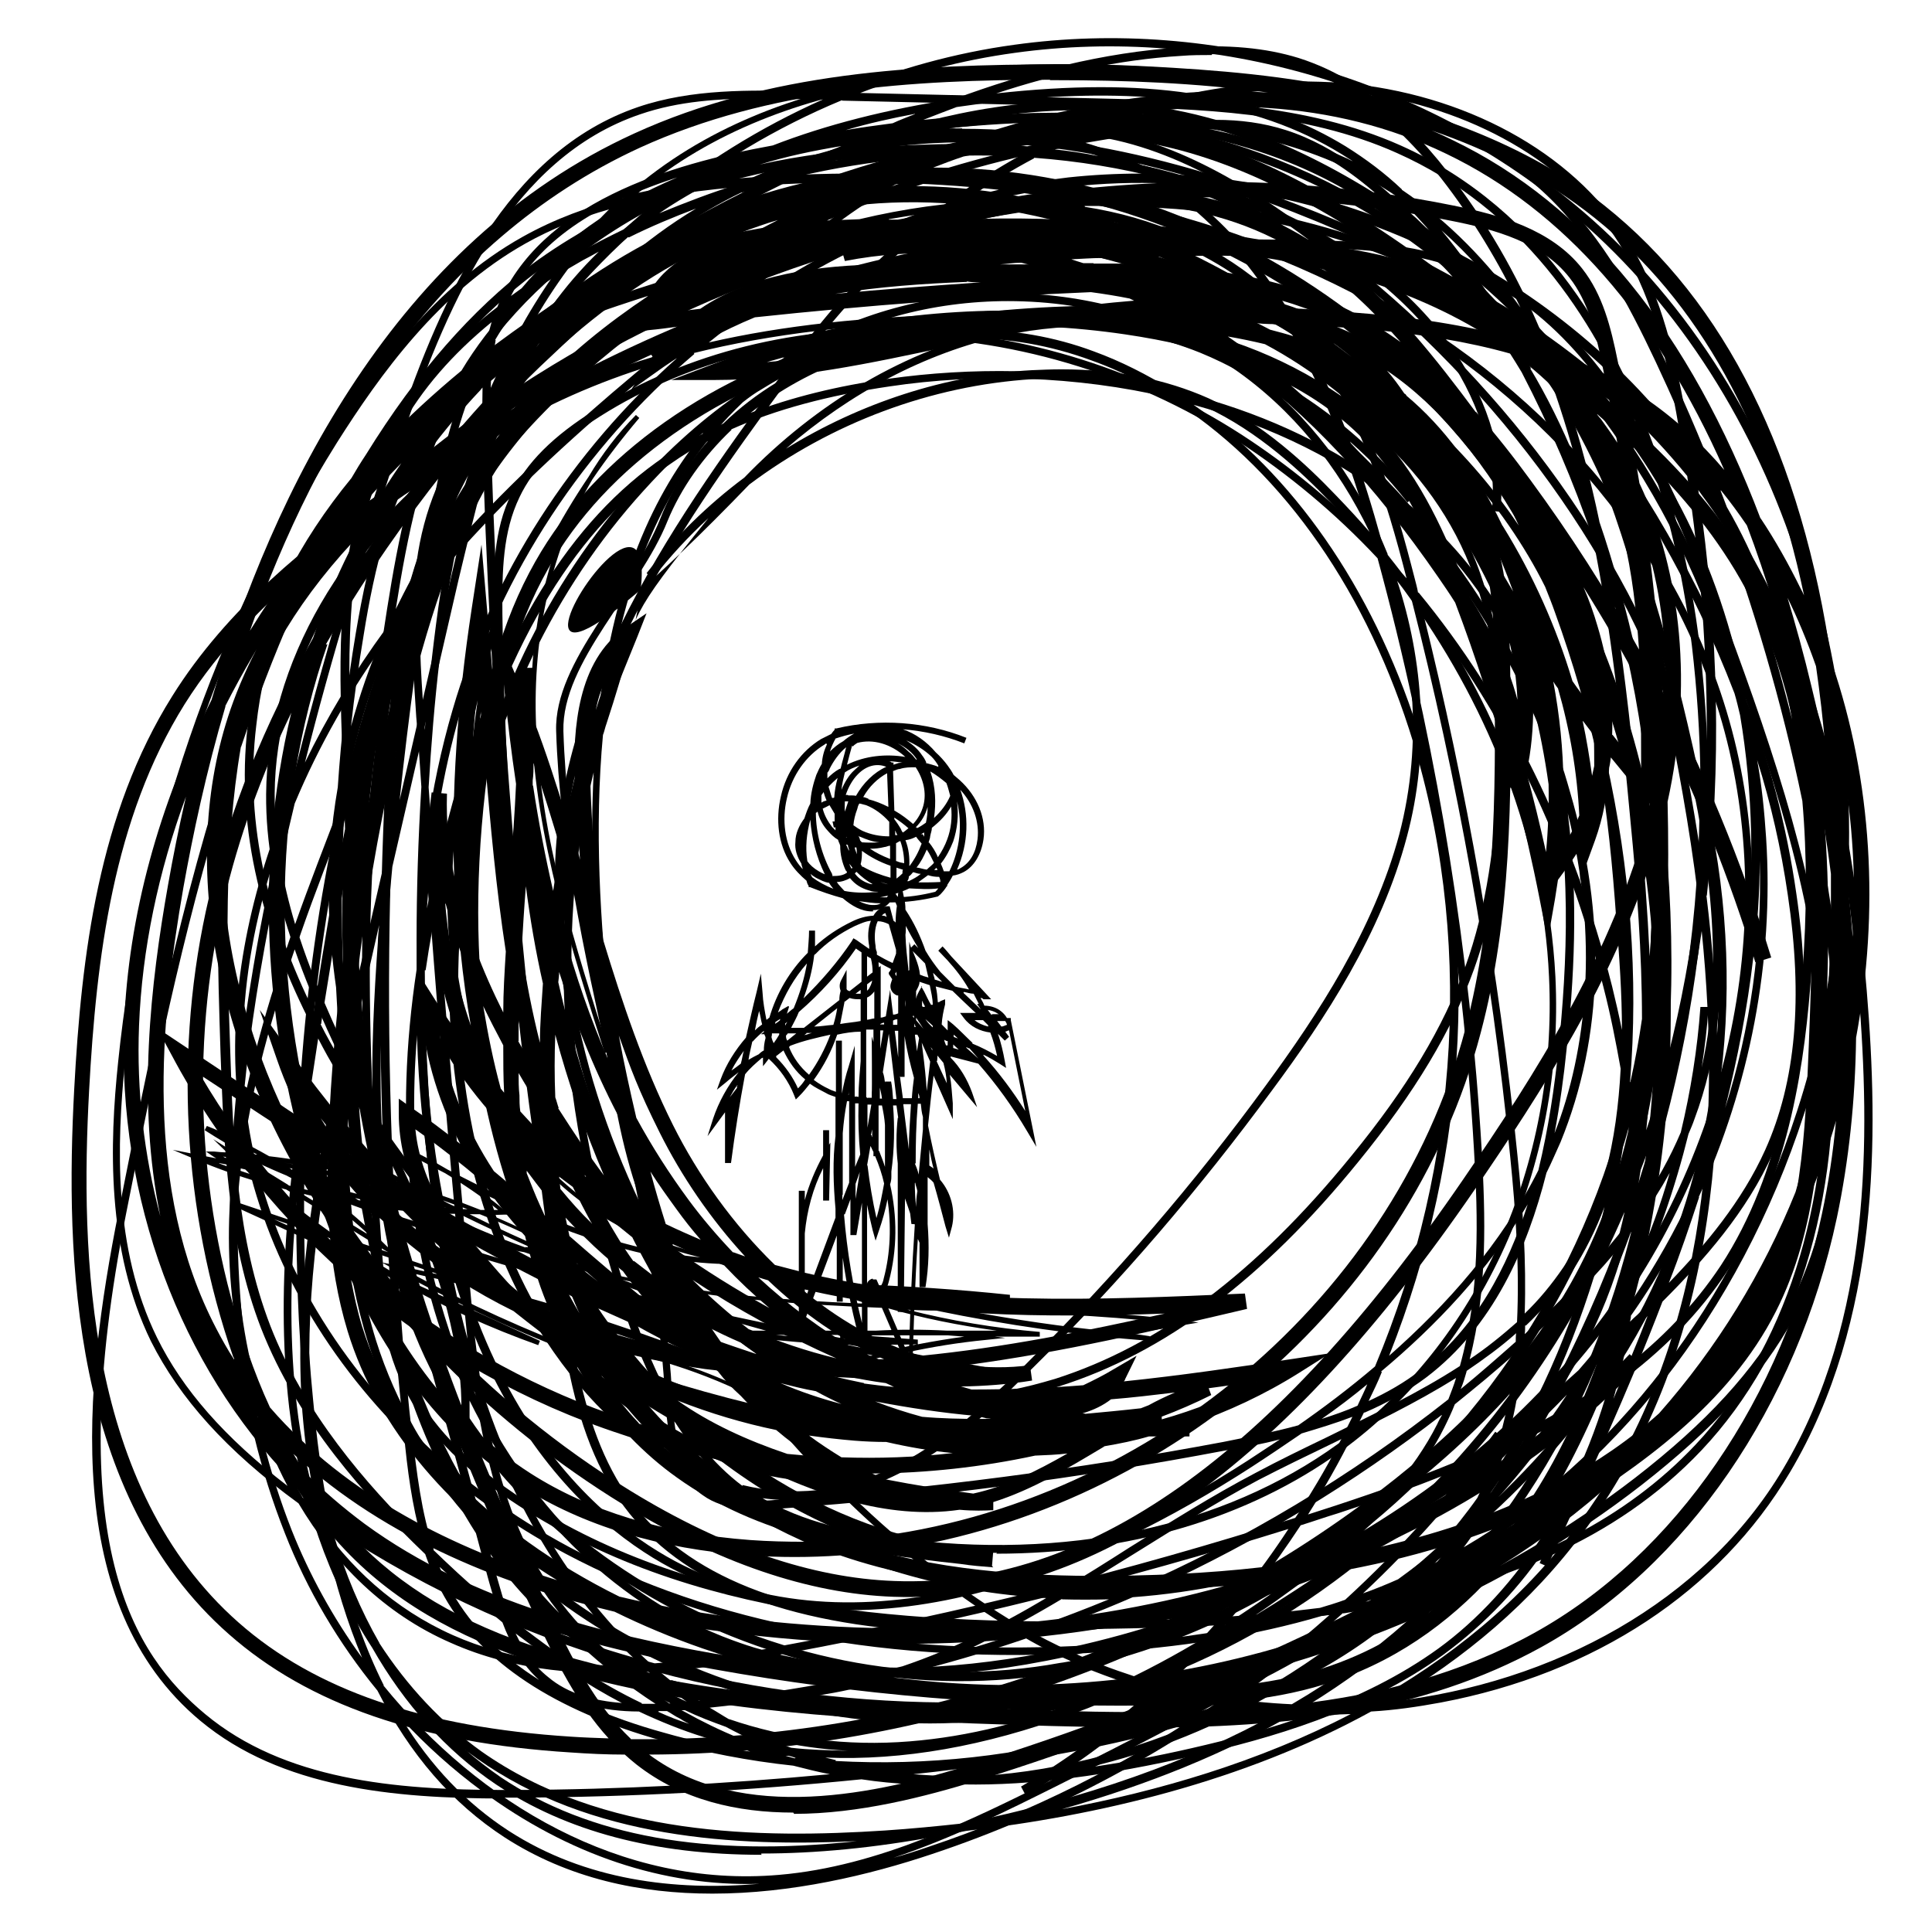
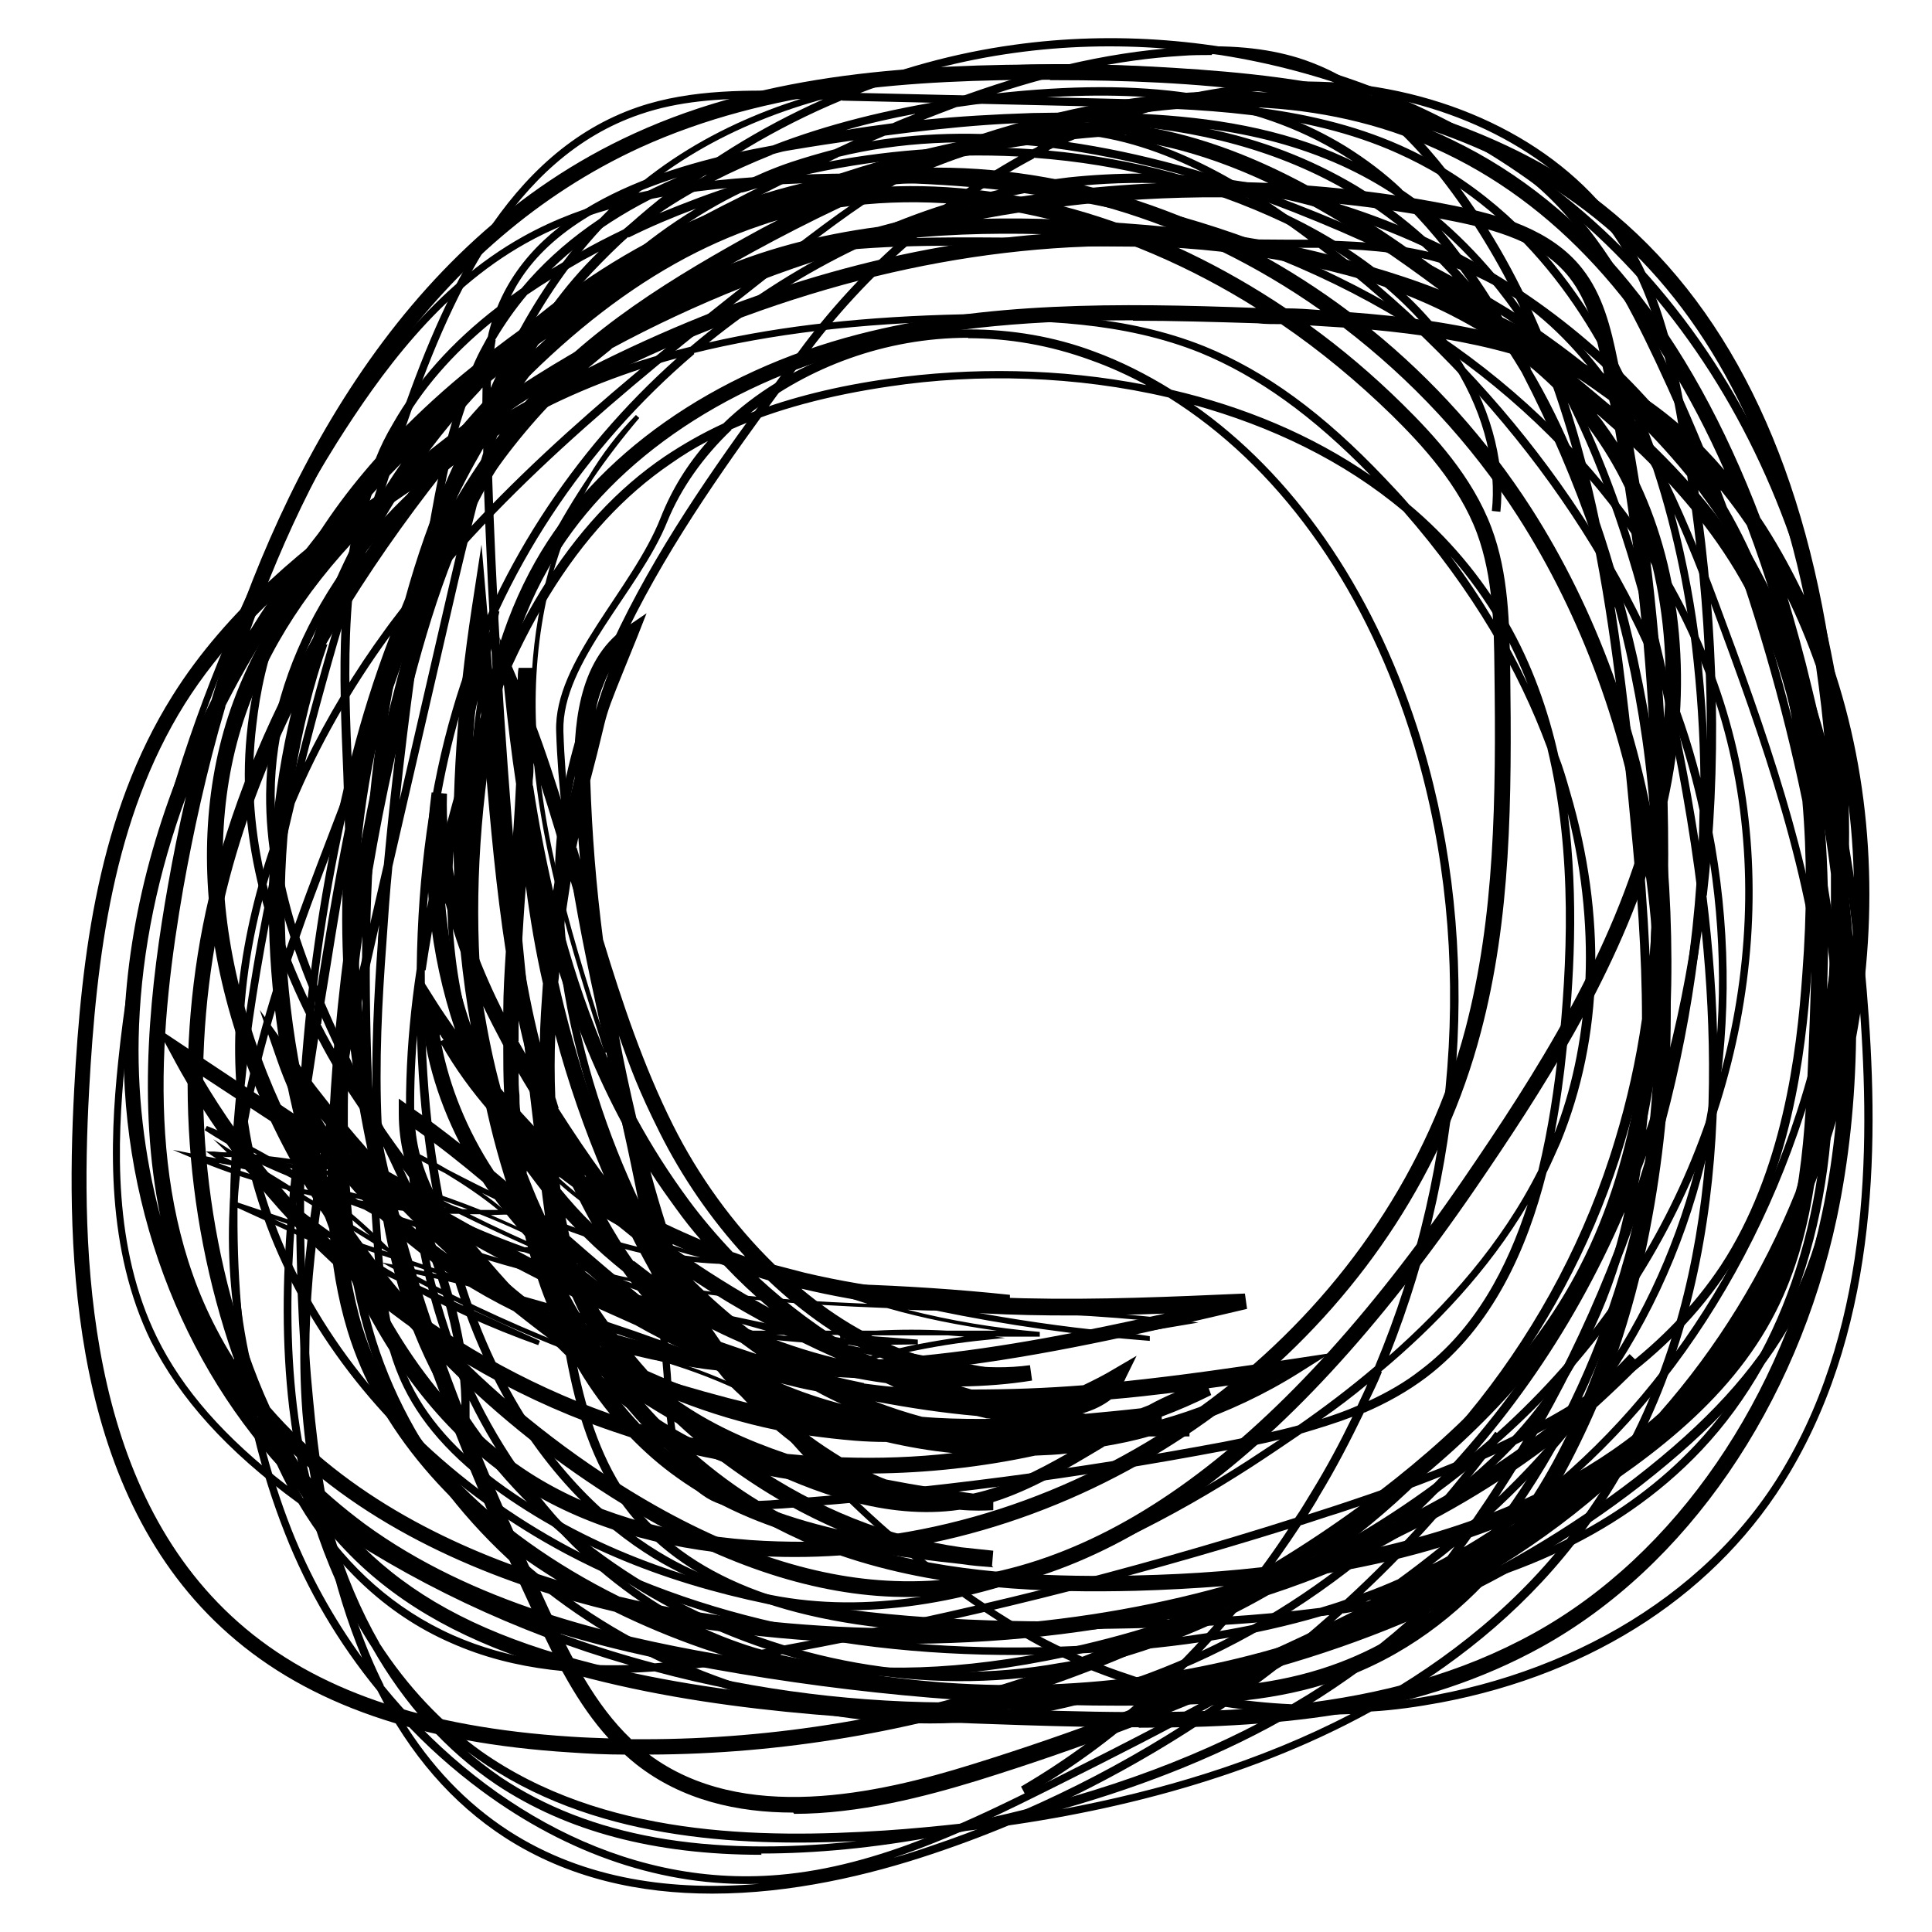
<svg xmlns="http://www.w3.org/2000/svg" id="Layer_1" data-name="Layer 1" version="1.1" viewBox="0 0 453 453">
  <defs>
    <style>
      .cls-1 {
        fill: #000;
        stroke-width: 0px;
      }
    </style>
  </defs>
  <path class="cls-1" d="M267,405c-8.9,0-18-.2-27.2-.5-29.9-1-67-2.1-101.4-10.9-22.3-5.7-38.6-13.4-51.3-24.3-7-6-13.2-13.4-18.7-22.2-26.1-26.8-40.9-66-39.3-106.9,1-25.5,8.1-51.4,20.5-76.1,14.5-49,43-107.2,99.1-132.8,31.5-14.4,66.3-16.2,99.3-16.2s91.6,3.9,128.2,33.1c28.4,22.6,46.3,58.6,53.3,107.2,9.5,27.7,11.2,58.2,5.7,87.9-.2,14.8-1.7,28.9-4.5,42.2-9.4,44.2-35.3,81.9-69.3,100.7-28.1,15.5-59.7,18.9-94.4,18.9h0ZM81.6,358.9c2.5,2.8,5.1,5.4,7.8,7.7,12.2,10.5,28,18,49.8,23.5,34,8.7,71,9.8,100.7,10.8,45.2,1.5,85.3,1.1,119.8-18,33.1-18.3,58.4-55.1,67.5-98.3,1.5-7,2.6-14.3,3.3-21.8-1.7,5.9-3.8,11.8-6.1,17.5-3.9,12.9-9.5,25.4-17.6,36.6-4.5,6.2-9.6,11.8-15.3,17-4,4.5-8.3,8.8-12.7,12.9-8.3,7.6-17.3,14.3-26.9,20.3-10,11.6-22.7,21.5-38.8,27-13.4,4.6-27.3,5.6-44.1,5.8-33.9.4-68.2-2.5-101.6-8.5-25.4-4.5-57.9-12.2-83.9-31.2-.6-.4-1.2-.9-1.8-1.3h0ZM340.3,373.7c-21.2,11.3-44.8,18.8-69.2,22.5,15.5-.2,28.4-1.3,40.8-5.6,11-3.8,20.4-9.7,28.4-16.9h0ZM161.1,381.3c1.6.6,3.2,1.2,4.8,1.8,61.2,21.4,131.1,13.6,183.5-18.7,2.2-2.6,4.3-5.3,6.3-8.1-14.6,6.2-31.4,10.8-50.2,13.5-40.6,14.6-87.7,19.3-136.6,12.7-2.5-.3-5.1-.7-7.9-1.2h.1ZM71.2,344.9c4.4,4.5,9.2,8.6,14.3,12.4,25.4,18.6,57.4,26.1,82.4,30.5.5,0,1.1.2,1.6.3-1.6-.5-3.2-1.1-4.8-1.6-7.2-2.5-14.1-5.4-20.6-8.6-24.5-5.8-53.4-16.7-75.3-37,.8,1.4,1.6,2.7,2.4,4h0ZM145.4,374.4c8.8,2.1,17.1,3.5,24.1,4.5,41.4,5.6,81.6,3,117.5-7-6.7.5-13.6.9-20.7,1.1-20.3.5-45.8-.2-69.3-8.3-7.1.5-14.2.5-21.4,0-21-1.5-39-7-53.4-16.2-16.3-10.5-29.7-26.7-39.9-48.5.7,3.7,1.5,7.4,2.6,11,8,25.7,29.5,48.1,60.4,63.4h.1ZM63.3,330c18.1,20.9,43.6,33.2,67.3,40.5-24.7-15.2-42.1-35.5-49.1-58.4-2.4-7.9-3.7-16-4.3-24-.7-1.9-1.4-3.8-2.1-5.7-13.4-38.2-15.6-78.5-6.8-115.3-7.1,14.8-12.4,29.5-15.8,44.1-8.1,34.6-6.1,72.2,5.6,105.8,1.6,4.6,3.3,8.9,5.2,13ZM206.4,363.8c20.6,5.5,42.2,6,59.8,5.6,13.7-.3,26.5-1.3,38.5-3.1,25.2-9.1,47.8-22.1,66.6-38.6,5.6-13.3,8.9-25.8,10.7-34.1,13.6-62.5,4.1-125.4-26.1-172.5-11.1-17.3-25.1-32.2-40.9-44.3-2.6-.2-5.3-.3-7.9-.5,7.6,5.5,14.9,11.7,21.8,18.5,7.3,7.2,16.3,16.9,20.8,28.9,4.1,10.9,4.2,22.8,4.4,33.2.4,30.8.2,58.4-6.9,85.2-16.9,64.3-75.6,113.2-140.8,121.7h0ZM368,335.2c-13.6,11-28.9,20.3-45.6,27.8,13.7-3.1,26.1-7.2,37.2-12.5,3.2-5,6-10.2,8.4-15.3ZM80.9,287.3c10.4,26.8,25,46.3,43.4,58.1,13.9,8.9,31.3,14.2,51.7,15.7,4.2.3,8.4.4,12.6.4-.4-.2-.8-.3-1.1-.5-29.1-13.1-51.6-38.4-65.1-73.3-11.9-30.7-16.1-67.2-12-102.9,2.6-22.9,7.3-39.3,15.1-53.1,14.1-25,41.7-44.5,75.7-53.3,29.8-7.7,61.1-7.4,93.3-6.2-31.2-19.6-66-28.1-97.4-23.6-7.2,3.4-14,6.9-20.4,10.4-19.8,10.9-40.1,23.6-54.4,42.4-13.4,17.6-20.3,39.3-25.3,58.2-8.9,33.5-14.3,68-16,102.6-.4,8.2-.6,16.7,0,25.2h-.1ZM265.6,75.1c-21.8,0-43.1,1.4-63.6,6.7-33.1,8.6-59.9,27.4-73.5,51.6-7.6,13.4-12.1,29.4-14.7,51.8-10.5,91.1,30.1,152.3,75,172.5,2.8,1.3,5.7,2.4,8.6,3.4,67-4.9,128.9-54.2,146.2-119.9,6.9-26.3,7.2-53.7,6.8-84.2-.1-10.2-.3-21.7-4.1-32-4.2-11.3-12.9-20.7-19.9-27.6-8.2-8-16.9-15.2-26-21.4-1.9,0-3.8,0-5.6-.2-9.8-.3-19.5-.6-29.1-.6h0ZM362,353.4c-1,1.6-2.1,3.2-3.2,4.8,4.4-3.1,8.6-6.3,12.7-9.8-3,1.8-6.2,3.4-9.4,5h-.1ZM374.4,329.8c-2.5,5.8-5.4,11.8-8.7,17.7,8.7-4.6,16.5-10,23.3-16.1,13.6-15.4,24.4-33,32-51.9,6.6-22.1,8.1-45.8,8.3-67.6v-7c-1.7-13.6-4.4-27.8-7.9-42.8-3.4-14-7.3-27-11.8-38.9-7.6-11.2-16.3-20.3-26.2-27-17.9-12.2-39.1-16.8-61.8-18.9,14.4,11.7,27.1,25.8,37.4,41.8,30.7,47.9,40.4,111.8,26.6,175.3-1.5,7-4.1,16.9-8.1,27.7,1.6-1.5,3.1-3,4.6-4.6l2.6,2.5c-3.3,3.4-6.8,6.7-10.3,9.9h0ZM59.5,331c.3.4.6.8.9,1.3,0-.1,0-.2-.2-.3-.3-.3-.5-.6-.8-.9h0ZM52.9,165.5c-4.6,15.6-7.7,30.3-9.9,42.6-5.4,31-9.4,70.7,7.7,103.4,1.3,2.5,2.7,5,4.2,7.3,0-.2,0-.4-.2-.6-11.9-34.2-14-72.5-5.7-107.8,4.7-20.1,12.9-40.4,24.4-60.8,2.4-7,5.3-13.9,8.6-20.5,3.5-7.1,7.6-14,12.1-20.5-3.5,3.5-6.8,7.2-10.1,10.9-12.6,14.5-23,30-31.2,46.1h.1ZM43.6,186.8c-6.5,17.7-10.3,35.8-11,53.7-.6,15.3,1.2,30.5,5,44.7-5.5-26.6-2.3-54.6,1.8-77.7,1.1-6.3,2.5-13.3,4.2-20.7h0ZM76.8,151c-13.4,38.8-13.4,83.1,0,125.1,0-4.8.2-9.5.4-14.2,1.8-34.9,7.2-69.6,16.1-103.4,5.1-19.2,12.2-41.4,25.9-59.4,14.7-19.3,35.4-32.2,55.5-43.4,2.5-1.4,5.1-2.8,7.7-4.1-1.4.4-2.7.8-4.1,1.3-27.1,9.1-52.5,29.4-77.7,62.1-9.2,12-17.3,24.1-24.2,36.1h.3ZM431.6,240.5c-.1,1.6-.3,3.3-.5,4.9.2-.8.3-1.6.5-2.4v-2.6h0ZM432.9,204.6c.6,5.1,1.1,10.1,1.5,15,.8-13.5,0-27.1-2.4-40.2.6,8.1.9,16.5.9,25.2ZM418.9,139.4c2.1,7,4.1,14.2,5.9,21.8,1.2,4.9,2.3,9.8,3.2,14.5-.5-6.7-1.3-13.2-2.2-19.5-2-5.7-4.3-11.3-7-16.7h.1ZM246.2,18.7c-32.1,0-65.8,2.1-96.1,15.9-48.4,22.2-75.9,69.3-91.5,113.3,6.6-10.7,14.2-21,22.7-30.9,8.9-10.2,18.6-19.7,29-28.4,22.9-24,52.5-40.9,83.7-46.9,10.1-3.5,20.4-6.3,30.9-8.5,23.1-8,48-13.1,72.4-11.5-17.1-2.3-34-2.9-49.4-2.9h-1.7ZM412.8,121.5c3.4,5.1,6.5,10.6,9.4,16.5.3.5.5,1,.8,1.6-8.3-39.4-24.7-69-49.1-88.5-11.5-9.2-24.5-15.8-38.2-20.5,1.7.7,3.4,1.5,5,2.3,31.3,15.1,55.5,44.9,72.1,88.7h0ZM112.8,91.3c-10.8,11.4-20,24.4-27.2,38.5,3.9-5.7,8-11.4,12.4-17.2,9.9-12.9,20-24,30.1-33.2-5.3,3.7-10.4,7.7-15.3,11.8h0ZM316.4,73.2c25.3,1.9,49.1,6.4,69.1,20,6.8,4.6,13.1,10.3,18.8,17-15.9-36-37.7-60.9-65.1-74.1-26.8-13-56.5-13.3-85-7.3,4.6-.4,9.2-.7,13.8-.9v3.6c-14.1.5-28.2,2.3-42.1,5.2-2.4.8-4.8,1.7-7.1,2.6h.9c33.9,0,68.2,12.4,96.8,33.9h0ZM301.5,72.3c2.7,0,5.4.2,8.1.4-30.2-21.3-66.3-32.2-101.1-29.4-.4.2-.7.3-1.1.5,31-1.6,64.3,8.5,94.1,28.5Z" />
  <path class="cls-1" d="M186,425c-13.1,0-26.1-2.9-36.8-11.3-.9-.7-1.8-1.5-2.7-2.3-4.3,0-8.5-.2-12.7-.5-35.3-2.2-61.5-11.3-80.1-27.7-37-32.5-38.4-88.5-36.3-127.8,1.7-31.6,5.7-64.6,23-92.2,12.8-20.5,32.1-35.9,48.5-47.4,6.3-5.8,13.3-11.6,21.1-17.2,10.1-7.3,20.6-13.9,31.6-19.9,7.4-5.7,15.5-10.6,24.3-14.5,12.8-5.8,26.4-9.2,39.9-11,29.8-8.1,60.9-11.6,91.6-10.3-10.6-5-21.8-8.7-33.5-10.2l.5-3.6c15,1.9,29.1,7.3,42.2,14.4,11.5.9,22.9,2.4,34.2,4.7,10.9,2.2,23,5.6,30.2,14.8,4.8,6.1,6.7,13.7,8.3,21.6.5,2.4,1,4.8,1.5,7.3,8.8,6.6,16.8,13.9,23.9,22l-2.7,2.4c-6.1-6.9-12.9-13.3-20.2-19,.1.7.2,1.3.4,2,11.3,10.2,21.7,21.7,29.3,35.1,19.5,34.4,17.8,77.1,16.4,111.4-.8,19.9-1.7,42.4-11.5,61.7-11,21.7-31.6,36.3-52.1,48.9-42.3,25.9-87.8,46.4-135.1,61.1-12.4,3.8-27.8,7.8-43,7.8l-.2-.3ZM152.2,411.4c21.9,16.3,53.6,9.2,75.7,2.3,47.1-14.6,92.3-35,134.3-60.7,20.1-12.3,40.1-26.6,50.8-47.4,9.5-18.6,10.3-40.7,11.1-60.2,1.3-33.8,3-76-16-109.5-6.6-11.6-15.4-21.8-25.1-31,.5,2.8.9,5.6,1.4,8.4,10,21.3,12.5,47.9,6.6,74.7.2,8.3.2,16.5,0,24.8-.6,27.1-3.1,58.5-17.4,86.1-9.9,19.1-25.7,36.7-48.2,53.9-49.1,37.5-111.3,58.4-173.1,58.6h0ZM147.9,407.8h3c61.5,0,123.4-20.7,172.2-57.9,22.1-16.9,37.6-34.1,47.2-52.7,14-26.9,16.4-57.8,17-84.5,0-3.9.1-7.8.1-11.7-9.2,29.2-26.1,55.2-41.4,77.6-45.4,66.2-89.9,97.4-136.5,95.8-19.9-.7-41.3-8-63.5-21.7-15-9.2-28.9-20.2-41.4-32.7,7.3,20.1,15.7,39.3,24.1,57.4,5.3,11.4,10.9,22.4,19.2,30.3h0ZM73.9,131.6c-11.2,9.3-22.3,20.3-30.6,33.5-16.8,26.9-20.7,59.4-22.4,90.5-2.1,38.5-.7,93.3,35,124.8,18,15.9,43.5,24.6,78,26.8,2.9.2,5.9.3,8.8.4-7.3-8-12.4-18.2-17.3-28.7-9.5-20.4-19-42.3-26.9-65.2-7.5-8.1-14.4-16.7-20.6-25.8-27.9-40.9-36.6-87-23.2-123.4,4.2-11.4,10.6-22.4,19.2-32.9h0ZM101.7,311.8c13.6,14.6,29.2,27.4,46.2,37.8,21.7,13.3,42.5,20.4,61.8,21.1,45.1,1.7,88.8-29.1,133.4-94.2,16.7-24.4,35.2-53,43.4-85.2.3-1.2.6-2.5.9-3.7-.6-24.5-2.7-49-6.4-73.3-2.4-5-5.2-9.6-8.4-13.9-12-15.8-29.1-27.2-52.6-34.7-21.8-6.3-45.3-9-69.3-7.7-40.1,2.2-81,14.7-122.2,37.3-29.3,31.1-43.6,75.9-44.5,114.4-.9,35,6.7,69.5,17.8,102.1h0ZM91.1,118.7c-16,14.9-26.8,30.5-32.9,47.1-13,35.3-4.4,80.2,22.8,120.1,4.5,6.6,9.5,13.1,14.7,19.2-9.8-30.5-16.2-62.7-15.4-95.4.9-36.2,13.3-77.7,38.6-108.9-8,4.7-16,9.8-24,15.2-1.2.8-2.5,1.7-3.8,2.6h0ZM386.8,130.2c1.6,12.7,2.7,25.4,3.4,38.2,1-13.4-.2-26.3-3.4-38.2ZM374.5,97.2c.3.4.6.8.9,1.1,1.3,1.8,2.6,3.6,3.8,5.5-.2-1-.3-2-.5-3-1.4-1.2-2.8-2.5-4.2-3.7h0ZM127.7,91c-2.7,1.7-5.4,3.4-8,5.2,2.2-1.3,4.4-2.5,6.6-3.7l1.5-1.5h0ZM369.7,88.5c2.6,2.2,5.3,4.4,7.9,6.6,0-.4-.2-.9-.3-1.3-2.5-1.8-5-3.6-7.6-5.3ZM351.2,73.9c8.9,4.3,17.3,9.2,25.1,14.7-.2-1.1-.5-2.3-.7-3.4-1.5-7.5-3.3-14.6-7.6-20.1-6.4-8.2-17.3-11.3-28.1-13.4-8.5-1.7-17.2-3-25.9-3.9,13.5,8,25.9,17.4,37.1,26.1h.1ZM143.4,81.8c-1.9,1.5-3.7,3-5.5,4.5,35.7-18.1,71.3-28.6,106.3-31.4-12.1-.3-25,0-38,1.8-21.8,5.9-43,14.3-62.8,25h0ZM321.1,62.4c5.5,1.6,11,3.4,16.3,5.5-9.9-7.4-20.6-14.8-32-20.9-25-1.8-50.3-.3-75,4.3,12-.3,23.5.3,33.9,1.1,22,1.6,40.9,5,56.9,10.1h0Z" />
-   <path class="cls-1" d="M233.8,364.1c-8,0-16.1-.5-24.4-1.7-10.3-1.4-23.6-3.9-34.6-11.3-.5-.4-1.1-.7-1.7-1.2-9.2-2.3-18.1-7.1-26.6-14.3-12.2-10.4-22.6-25.3-29.2-41.8-23.6-58.7-11.6-130.1,29.9-177.8,8-9.2,16.5-17,25.5-23.3.3-.3.6-.6.9-.8,25.9-23.9,67-29.6,100.2-15.7,33.3,5.9,62.6,27.8,73.3,58.3,4.1,11.7,6,25.3,5.8,42.5,6.8,16.9,10.9,34.5,11.8,52,2.2,44.6-17.1,87.1-50.2,111.2-21.8,15.8-49.9,24.1-81,24.1h.1ZM178.3,351c10.2,6.1,22,8.3,31.5,9.6,40,5.4,77-2.5,104-22.1,32.7-23.6,51.5-65.5,49.4-109.5-.7-15.8-4.2-31.7-9.9-47-.5,17.6-3.1,32.5-7.7,45.3-5.2,14.4-13.8,28.8-27.1,45.1-22.4,27.6-45.5,44.9-70.3,52.7-4.5,1.5-9.1,2.5-13.7,3.3-12.4,11.4-26.3,21-42.7,23-4.5.5-9.1.5-13.6-.2h0ZM174.1,348.2c5.7,1.4,11.5,1.8,17.6,1.2,15-1.8,27.8-10.2,39.5-20.5-25.4,3-50.5-5-65.9-21.7-17.3-18.9-21.5-46.4-24.1-70.7-2.3-21.5-2.8-39.7-2-55.4-11.3,45.7-2.2,91.4,7.9,122.7,5,15.2,12.4,33.7,27.1,44.7h-.1ZM164.7,101.6c-5.5,4.6-10.7,9.9-15.8,15.7-41.1,47.1-53,117.8-29.6,175.9,9.2,22.8,27.5,45.7,50.1,53.6-12.8-11.5-19.6-28.6-24.1-42.7-10.9-33.6-20.5-83.7-5.4-132.9,3.4-35.5,14-56.2,25-69.6h-.1ZM141.4,172.1c-2.1,22.3-.6,44.9,1.5,64,2.6,24,6.7,51.1,23.7,69.6,15.5,17,41.2,24.6,67,20.8,2.6-2.4,5.2-4.8,7.6-7.3,20.1-20,38.9-41.8,55.6-64.7,12.1-16.5,25.3-36.5,31.3-58.9,5.6-21.4,3.7-44.3-4.4-64.5-3.7-4.6-7.7-9.2-11.9-13.5-6.5-6.8-16.8-16.5-29.2-22.2-11.4-5.3-25.1-7.5-40.5-6.5-23.9,1.5-47.2,10.3-66.4,24.7-93.6,97,1.9-51.9-33.5,56.1-.3.8-.5,1.8-.8,2.6h0ZM327.5,135.9c6.4,19.2,7.7,40.4,2.4,60.2-6,22.8-19.3,42.9-31.6,59.5-16.9,23-35.6,44.9-55.9,64.9-1.8,1.8-3.7,3.6-5.5,5.4,3.5-.6,7.1-1.6,10.5-2.6,24.4-7.8,47.1-24.8,69.4-52.2,13.2-16.1,21.6-30.2,26.8-44.5,4.8-13.4,7.3-29.1,7.6-47.9v-1.4c-5.9-14.4-13.9-28.3-23.8-41.4h0ZM325.3,130c10.7,13.4,19.5,27.6,26,42.5-.2-14.9-2-26.9-5.7-37.3-9.3-26.5-34-46.7-62.8-54.7,1.4.7,2.7,1.6,4.1,2.4,17.4,7.4,32.9,18.8,44.6,33.7l-1.5,1.2c-9.3-11.9-21-21.5-34.1-28.6,13.1,10.6,23.1,24.9,29.5,40.8h-.1ZM174.2,94.3c-19.1,18.1-28,43-31.7,68.7,7.5-20.2,4.4-17.8,23.6-41.5-4.7,4.3-9.1,9.1-13,14.1l-1.5-1.2c6.6-8.4,14.3-16,22.9-22.4,17-17.6,37.9-30,60.3-35,3.9-.8,7.9-1.5,11.9-1.9-23.7-1.7-47.7,3.5-68,16.1-1.6.9-3.1,2-4.5,3.1h0ZM248.9,86.6c12.9,0,24.4,2.3,34.5,6.8,12.8,5.9,23.1,15.7,29.8,22.7,2.7,2.8,5.4,5.7,7.9,8.6-7.3-15.3-18.1-28.8-31.9-38.3-1.1-.7-2-1.4-3.1-2-8.4-3.6-17.2-6.1-26.2-7.8-8.2-.3-16.4.3-24.6,2.1-18.4,4.1-35.9,13.4-51,26.5,17.4-10.7,37.3-17.3,57.6-18.4,2.3-.1,4.6-.2,7-.2ZM236.4,70.6c-17.8,0-35.4,4.7-50.1,14.1,22.2-11.2,48.1-14.3,72.7-10.1,2.1,0,4.3.2,6.4.4-9.4-3-19.2-4.4-29.1-4.4Z" />
  <path class="cls-1" d="M178.6,434.9c-25.2,0-45.8-5.5-62.3-16.5-11.6-7.8-21.5-18.8-29-32-10.2-15.7-17-35-19.5-56.4-3.5-29.9.8-60.1,5.4-89.3-11.2-21.8-18.1-45.7-15.1-70.7,2.9-24.2,14.4-44.9,30-62.5,1.1-2.8,2.4-5.4,4-8.1,5.7-10,13.7-19.1,24.5-27.4,9.9-24.4,40.3-33.5,64.6-37.9,12.6-4.9,26.9-8.5,42.6-10.9,17-6.3,34.8-10.9,53.1-12.1,11.1-.7,19.8.1,27.6,2.5,4.4,1.4,8.8,3.4,13,6.1,28.3,3.2,52.9,17.3,65.1,38.1,7.2,12.2,10.2,26.3,12.5,38.5.9,4.9,1.8,9.6,2.4,14.4,2.3,2.9,4.4,5.8,6.5,8.8,24.8,36,31.1,81.7,33.7,112.8,2.8,33.8,3.2,77.2-18,112.9-16.6,28-45.8,47.2-81.9,54-5.4,1-10.9,1.8-16.3,2.1-30,16.5-64.4,24.5-95,28-2.1.4-4.3.9-6.5,1.2-15,2.8-28.8,4.1-41.5,4.1v.2ZM109,410.2c2.7,2.3,5.5,4.5,8.4,6.5,20.8,13.9,48.2,18.8,83.5,15-28.3,1.3-62.3-.4-89.1-19.4-.9-.7-1.9-1.3-2.8-2.1ZM88.9,385.2c6.6,10.2,14.7,18.8,23.9,25.4,28.5,20.1,65.5,20.5,94.7,18.6,6-.4,12.3-1,18.6-1.7,28.3-5.8,52.9-14.4,73.5-25.9-11.3-.8-22.3-2.9-32.9-6.1-8.9,3.1-17.8,5.4-27,6.9-65.9,10.5-134.8-28.7-153.3-87.3-5.8-18.3-7-37.5-6.8-56.6-4.9,23.8-8.4,48.1-6.6,72.5,1.6,20.2,7.1,38.8,16,54.3ZM303.4,401.8c-15.8,9.2-34,16.6-54.4,22.4,22.6-4.2,46.2-11.1,67.7-22.3-4.4.2-8.9.2-13.3,0h0ZM81.6,255.5c-.3,19.9.7,39.9,6.6,58.9,18.3,57.7,86,96.3,151.1,85.9,8.2-1.3,16.3-3.3,24.2-5.9-3.1-1-6.2-2.2-9.2-3.4-1.8.4-3.5.8-5.4,1.1-64.6,11.6-133.6-26.3-153.6-84.5-4.9-14-7-28.6-7.8-42.9-2-3-4-6-6-9v-.2ZM306.6,399.8c4.9.1,9.6,0,14.5-.4,18.5-10.3,35.5-23.8,48.8-41.8,30.3-40.8,33.8-92.8,29.1-139.3-2,14.2-5.1,27.8-9,40.8-6,50.5-26.2,93.7-59,122.8-7.3,6.5-15.5,12.5-24.4,18h-.1ZM269.9,394.2c10.8,3.1,21.8,4.9,33,5.4,9.9-5.8,18.8-12.2,26.8-19.3,30-26.7,49.3-65.2,56.7-110.5-.6,1.6-1.1,3-1.7,4.5-2.9,18.8-8.9,36.6-19.6,52.4-6.3,9.3-19.6,24.7-43.3,37.1-15.8,13.2-33.4,23.5-52,30.4h0ZM400.1,209.9c6,48.9,3.8,105.2-28.6,149-12.5,17-28.3,30-45.4,40.1,38.1-4.3,73.5-23.4,92-54.6,20.9-35.1,20.4-78.1,17.7-111.7-2.5-30.9-8.8-76.3-33.4-111.9-1.3-2-2.8-3.9-4.2-5.9,4.9,33.4,5.4,65.3,2,95.1h-.1ZM257.7,390.1c3,1.2,6,2.2,9,3.2,16.6-5.9,32.4-14.4,46.9-25.4-5,2.2-10.4,4.2-16.2,6.1-12.5,7.2-25.9,12.6-39.7,16.1ZM89.8,267.7c.9,13.2,3,26.4,7.4,39.1,19.8,57.3,87.7,94.7,151.4,83.1.9-.1,1.7-.3,2.5-.4-4.3-1.9-8.5-4.1-12.5-6.5-6,0-12.3,0-18.8-.3-36-1.8-60.1-11.4-73.5-29.5-7.5-10.1-11.2-22.3-13.6-35.4-6-5.8-11.7-12-17.4-18.3-8.5-9.8-17.4-20.4-25.5-31.8ZM242.4,382.9c3.9,2.2,8,4.1,12.1,5.9,11.6-2.7,22.9-6.8,33.8-12.2-13.2,3.4-28.5,5.8-45.9,6.3ZM135.3,320.2c2.4,11.7,6,22.7,12.7,31.8,13.1,17.5,36.6,26.9,71.9,28.6,5.3.2,10.4.4,15.5.3-52.8-32.9-105.5-102.2-105.3-174.9,0-47.4,32.6-90.2,57.2-123.6,14.1-19.2,31.9-34.7,51.5-45.7-17.2-.9-34.7.7-51.8,4.7-4.4,2.2-8.8,4.4-13,6.6-9.9,5.1-19,10.2-27.2,15.3-10.2,8.9-19.5,19.6-27.6,31.9-1.4,3.7-2.8,7.4-4,11.1,2.1,66.1,7.9,132.7,17.3,198.1.6,4.2,1.2,8.3,2,12.4,15.2,14.4,32.1,25.8,52,28.2l-.2,2c-19.5-2.3-36.2-13-51.1-26.8h-.1ZM242.5,37.1c-20.5,10.9-39.1,26.7-53.8,46.7-24.3,33.1-56.7,75.5-56.7,122.5-.1,73.3,53.4,143,107,174.8,22.7-.4,41.7-3.9,57.5-8.9,38-21.9,68.7-60,82.2-105,2.8-9.2,4.9-18.6,6.3-28.3,0-15.4-1.2-31-2.7-46.4-2.1-22.7-4.5-45-8.8-66.2-4.5-13.2-10.1-26.3-16.7-39-3.9-6.5-8-12.5-12.4-18-12.4-7.2-26.2-13.7-41.2-19.6-19.9-7.8-38.8-12.7-56.3-15-.3.2-.8.3-1.1.6,19.6,1.8,38.6,6.8,56,15.1,40.3,19.3,52.1,49.5,50,69.6l-2-.2c2.1-19.4-9.4-48.8-48.8-67.6-18.2-8.6-38-13.7-58.5-15.2h-.1ZM385,251.7c-1.1,5.4-2.5,10.8-4.1,16.1-12.7,42.3-40.5,78.6-75.4,101.3,5.5-2.1,10.6-4.4,15.3-6.9,24.3-20.2,44.6-47.2,58.2-78.7,1.3-3.2,2.7-6.4,3.9-9.6,1.1-7.2,1.8-14.6,2.1-22.2h0ZM381,284c0,.1-.1.3-.2.4-12.3,28.6-30,53.4-51.3,72.9,18.1-11.1,28.7-23.7,34.1-31.7,8.6-12.7,14.2-26.8,17.4-41.8h0ZM74.6,243.5c-4.4,28.3-8.4,57.3-5,86.1.9,7.6,2.4,15.1,4.4,22.2-1.6-6.6-2.5-13.6-3.1-20.7-2-26.9,2.4-53.6,8.1-79.8-1.6-2.5-3-5.1-4.4-7.8ZM89.6,263.9c8.5,12.4,18.1,23.9,27.3,34.4,4.9,5.5,10,11.1,15.2,16.3-.6-3.2-1-6.4-1.6-9.8-9.1-63.5-14.9-128.1-17.1-192.3-2.2,8-4.1,16-5.9,23.5l-15.5,67.2c-.6,6-1,11.9-1.4,17.8-1,13.5-1.8,28-1.1,42.8h.1ZM387.2,239.1c0,8.8-.3,17.4-1.2,25.9.7-2.1,1.4-4.2,2-6.4,1.8-15.4,2.3-31.5,1.4-48.1-.1,9.6-.9,19.2-2.3,28.6h.1ZM81.7,251.8c1.9,3,3.8,6,5.7,8.9-.4-13.7.3-27.3,1.2-39.8,0-1.3.2-2.7.3-4l-3.3,14.5c-1.2,5.4-2.5,11-3.8,16.5v3.9h-.1ZM75.2,240.2c1.4,2.8,2.9,5.4,4.5,8.1,0-.2,0-.4.1-.7.1-4.7.3-9.4.6-14.1.4-9.5.8-19.4.8-29.1-1.9,10.2-3.4,20.4-5.1,30.6-.2,1.7-.6,3.4-.8,5.1h-.1ZM375,122.3c3.4,9.9,6.3,20.6,8.9,32,7.1,32.6,9.4,64.1,7.2,93.3,3.1-12.1,5.4-24.7,7-37.8-2-16.3-4.9-31.7-7.8-45.6-4.5-21.4-11.2-46.9-22.7-69.9,3,9.1,5.4,18.4,7.4,27.9ZM86,112.7c-18.8,22.4-24.2,42-25.9,57.3-2.9,23.7,3.2,46.3,13.5,67.1.1-.8.2-1.6.3-2.4,2.1-13.3,4.3-26.8,7-40.3-.1-4.3-.3-8.6-.4-12.9-1-23.4-1.9-47.3,5.5-68.8h0ZM82.9,194.6c0,2.3.1,4.8.1,7.1.1,10.6-.3,21.5-.8,32,0,1.1,0,2.2-.1,3.3.4-2,.9-4.1,1.4-6.1l6.5-28.2c2-21.7,4.7-43.6,8.1-65.2-6.8,18.5-11.4,37.7-15.2,57h-.1ZM378.6,142.4c2.5,16.2,4.3,32.9,5.9,49.9,1,10.5,1.8,21.3,2.3,31.9,2.1-26.6-.7-54.4-8.1-81.8h-.1ZM363,82c15.5,25.9,23.8,56.7,29.1,81.9,2.4,11.5,4.9,24.2,6.8,37.4,2.5-28.3,1.4-58.3-3.3-89.7-9-11.1-19.9-21.3-32.9-30.5.1.3.2.6.3.9h0ZM101.7,128.7c-3.2,19.4-5.9,39.1-8,58.9l12-52c2.2-9.4,4.5-19.5,7.6-29.4v-1.1c-2.9,5-5.7,10.3-8.1,15.7-1.2,2.7-2.3,5.3-3.4,8h-.1ZM89.9,108.4c-9.4,22.4-8.4,48.2-7.3,73.1,0,1.4.1,2.9.2,4.3,4.1-19.6,9.3-39.1,17.1-57.7.1-.9.3-1.8.4-2.8,2.1-12.2,4.3-24.2,8.8-35.2-7.4,6.2-13.7,12.3-19.1,18.2h-.1ZM112.3,87.4c-4.7,10.3-7.2,21.5-9.2,32.9,0-.1.1-.2.2-.3,3-6.5,6.3-12.7,9.9-18.7-.1-4.4-.2-9.5.1-14.6-.3.2-.7.6-.9.8h-.1ZM361.2,77.6c13.2,9.2,24.4,19.2,33.7,30.1-.6-3.7-1.2-7.3-1.9-11.1-2.2-12.1-5.2-25.8-12.3-37.8-11.4-19.4-33.7-32.7-59.6-36.7,6.3,4.5,12.4,10.6,18.4,18.3,9,11.4,16.1,23.9,21.7,37.1ZM358.8,86.4c3.9,6.5,7.4,13.6,10.6,21.3-2.3-8.4-5-16.7-8.1-24.7-1-1.7-2.1-3.3-3.1-5-2.1-1.4-4.2-2.8-6.3-4.2,2.1,3.5,4.1,7,5.8,10.2.4.8.9,1.7,1.3,2.4h-.2ZM115.3,75.5c-9.3,7.6-16.4,15.8-21.4,24.8-.4.7-.8,1.4-1.2,2.1,5.7-5.9,11.7-11.4,18.2-16.6.7-1.6,1.4-3.1,2.3-4.7.4-.8.8-1.4,1.2-2.2.2-1.2.6-2.3.9-3.5h0ZM115.4,84.9c-.4,4.1-.4,8.4-.4,13.2.8-1.2,1.6-2.4,2.3-3.7,2.4-6,5.2-11.7,8.5-17.3-3.7,2.7-7.2,5.2-10.5,7.9h.1ZM130.3,74.1c-2.5,3.8-4.9,7.8-6.9,11.9,4.5-6.1,9.4-11.7,14.6-17-2.7,1.8-5.2,3.4-7.8,5.1ZM116.2,79.8c-.1.7-.2,1.3-.3,2,4.3-3.3,8.8-6.5,13.2-9.6,0-.1.2-.2.2-.3,3.2-4.5,7-8.9,11.1-12.9-1.2.7-2.4,1.3-3.7,2-4.7,2.7-9,5.3-13.1,8.1-2.8,3.3-5.3,6.9-7.5,10.6h.1ZM349.4,69.8c1.9,1.2,3.9,2.3,5.7,3.5-5-7.1-10.6-13.5-17.1-19.3,4.3,5.2,8.1,10.5,11.4,15.7ZM328.7,44.5c11,7.4,20.2,17,27.8,27.6-5.1-10.6-11.2-20.8-18.6-30.3-6.8-8.6-14-15.4-21.3-20.1-5.4-.6-11.1-.8-16.8-.6-5,.2-10,.8-15,1.6,11.6,2.2,21.7,6.1,30.7,11.6,4.8,3,9.2,6.3,13.2,10.1ZM158.8,41.6c-24.5,7.9-34.4,18.5-39,27.8.8-.6,1.7-1.2,2.5-1.8,9.1-10.9,21.2-19.5,36.5-26ZM147.3,55.5c-4.8,4-9.2,8.4-13.2,13.4,4-2.5,8-5.1,11.9-7.4,5.5-4.8,11.2-9,17.2-12.6-5.3,2-10.6,4.2-15.8,6.8h0ZM283.3,30.2c12.2,2.5,23.9,6.9,34.8,13.4,9.6,5.9,18.5,13.4,26.4,22.6-4.8-6.9-10.4-14-17.1-20.2-4-2.7-8.3-5.1-12.9-7.2-10-4.5-20.5-7.2-31.3-8.6h0ZM250.4,33.3c16.7,2.4,34.7,7.3,53.6,14.6,13.2,5.1,25.4,10.8,36.6,17-7.1-7.9-15-14.4-23.6-19.5-17.2-10.3-36.6-15-56.5-16.2-3.4,1.2-6.8,2.7-10.1,4.1h0ZM165.7,41c-14.9,5.5-26.9,12.9-36.4,22.1,2.1-1.2,4.2-2.5,6.4-3.8,3.4-2,7-3.8,10.5-5.5,5.8-4.8,12.2-9,19.4-12.7ZM173.9,45.1c-5.2,2.5-10.3,5.5-15.3,9,4.9-2.8,9.6-5.3,14.3-7.6,1.6-.8,3.2-1.7,4.8-2.4-1.3.3-2.5.8-3.9,1.1h.1ZM181,36.3c-9.2,3.7-18.2,8.1-26.4,13.7,6.1-2.5,12.3-4.9,18.5-6.8,4.1-2,8.2-3.8,12.4-5.2,3.3-1.1,6.8-2.1,10.2-3,1.6-.7,3-1.4,4.5-2.1-4.8.7-9.5,1.4-14.2,2.2-1,.2-2.1.3-3.1.6-.7.2-1.3.3-2,.6h0ZM196.5,36.9c-.8.3-1.4.7-2.2,1,16-3,32-4,47.8-2.9.4-.2.9-.4,1.3-.7-16.8-1.8-32.6-1-46.9,2.5ZM267.8,26.7c16.1.8,32.6,3.3,47.7,10.3.6.2,1.1.6,1.7.8-.9-.6-1.8-1.1-2.7-1.7-10.1-6.2-21.7-10.3-35.4-12.3-3.8.8-7.5,1.8-11.3,2.9ZM207.5,31.8c-1,.4-2.1.9-3.1,1.3,13.1-2.2,27.3-2.3,42.2-.4,2.9-1.4,5.9-2.7,8.9-3.9-16-.6-32.1.9-48,3h0ZM214.5,26.7c-5.3,1-10.8,2.2-16.2,3.8,3.5-.6,7.2-1.1,11-1.6,1.7-.8,3.4-1.4,5.1-2.1h.1ZM224.3,25.1c-2.7,1-5.2,2-7.8,3,8.1-.8,16.6-1.3,25.6-1.6,6.4-.1,13.1-.2,19.8,0,3.8-1.3,7.4-2.4,11.3-3.4-11.7-1.1-24.9-.9-39.8.8-3,.3-6,.8-9.1,1.2h-.1ZM284.1,12.9c-2.2,0-4.7,0-7.1.2-14.9.9-29.4,4.2-43.4,8.8,17.3-1.9,32.3-2,45.6,0,6.9-1.4,13.7-2.3,20.7-2.7,4.3-.2,8.6-.1,12.9.1-2.9-1.6-5.8-2.8-8.8-3.8-5.8-1.9-12.2-2.8-19.7-2.8h-.1Z" />
-   <path class="cls-1" d="M118.1,421.7c-25.9,0-52.2-2.5-71.1-18.2-32.7-27.2-27.4-78.1-19.2-119.4,7-35.1,14.5-73.1,26.8-109.6,2.3-13.3,6.1-26.3,12.2-38.6,4.3-8.6,9.6-16.5,15.6-23.8,1.1-1.9,2.2-3.7,3.4-5.5,12-19.4,24.8-33.9,38.9-44.6,9.1-6.7,19.4-12.3,30.8-16.8,14.9-7.3,32.7-12.5,53.4-14.4,21.1-6.5,43.7-9.5,66.6-5,3.2.6,6.4,1.4,9.6,2.3,5.6,0,11.1.7,16.4,2.4,11.9,3.8,21.6,12.2,29.7,19.9,1.1.9,2.1,2,3.2,3,11.7,8.6,22.4,18.5,31.8,29.3.5.5,1.1.9,1.6,1.5,21.3,19.7,35.5,47.6,41.6,79.7,5.4,14.3,9.5,29.6,11.8,45.7,3.6,24.4,1.8,44.4-5.5,60.8-6.1,13.7-16.2,25.1-25.9,34.8-8.1,21.2-17.6,41.7-27,62.1l-1.8-.8c.6-1.5,1.4-2.8,2-4.3-6.4,9.7-14.5,18.4-24.6,25.8-18.3,13.3-40.9,19.7-58.6,23.7-20.1,4.6-37.9,7-54,6.7-8,.3-16,0-23.8-1.2-27,2.7-54.1,4.2-81,4.3h-3ZM53,185.6c-10.3,33.1-17.1,67.1-23.4,98.8-15.4,77.7,1.8,103.6,18.5,117.5,18.5,15.4,44.4,17.8,70,17.8s1.9,0,2.7,0c24.6-.1,49.2-1.4,73.8-3.7-2.8-.5-5.8-1.3-8.6-2-10.4-1.1-20.7-3.1-30.9-5.9-25-7-42.2-18.3-50.9-33.7-1.8-3.2-3.3-6.5-4.5-10-13.9-13.3-29.9-31-38.5-53-8-20.7-8.7-43.1-9.5-64.7-.6-19.6-1.4-40.6,1.1-61.2h.2ZM214.1,416c3.9.3,7.9.5,12.1.6,19.6-.7,39.4-5.7,57.9-14.2-17.2,5.8-34.8,9-49.9,11.1-6.6.9-13.3,1.8-20,2.5h0ZM300.2,396.1c-14.3,8.5-29.7,14.8-45.5,18.4,7.8-1.1,16-2.6,24.7-4.6,17.5-4,39.8-10.3,57.9-23.4,18-13.1,35.3-37.4,42.3-71.4-1.9,1.8-3.9,3.6-5.8,5.4-8,13.4-17.5,25.8-28.5,37,0,0,0,.2-.1.3-10.3,17.9-26.7,29.9-44.9,38.4h0ZM195.9,412.9c42.9,2.4,86.3-9.6,121.6-34.4,7.3-5.1,14.1-10.7,20.7-16.8,2.8-3.4,5.6-6.8,8.2-10.5,1.3-2.7,2.4-5.5,3.4-8.3-1.8,1.4-3.6,2.7-5.4,4-3.5,2.4-7,4.7-10.6,6.8-6,4.6-12.1,9.1-18.3,13.4-44.9,31.5-85.8,46.5-122,45,.8.2,1.7.4,2.5.6h0ZM186.4,412.2h.2c-.5-.2-1.1-.4-1.6-.5h-.8c.7.2,1.5.4,2.2.6h0ZM137.6,399.9c5.5,2.4,11.6,4.6,18.2,6.4,6.6,1.9,13.4,3.3,20.1,4.4-1.1-.4-2.2-.8-3.3-1.3-2.5-.6-5.1-1.3-7.6-2.1-5.1-1.6-10.1-3.6-15.2-6-4.2,0-8.4-.5-12.3-1.6h0ZM185.5,409.8c4.3.5,8.7.6,13.3.7-6.1-.3-12.1-1.2-17.9-2.5,1.5.6,3.1,1.3,4.6,1.8h0ZM171,403.1c13.1,4.5,27.6,6.4,42.3,5.2,27.6-2.2,56-14,86.6-35.9,3.1-2.2,6.3-4.6,9.6-7.3-14.1,5.2-29,8.3-43.9,9.4-17.3,7.5-35.1,13.5-53.4,18-9.4,3.2-19.9,5.6-30.8,6-5,.7-10,1.4-15,1.9,1.6.9,3.1,1.9,4.5,2.7h.1ZM173.2,407.7c1.4.3,2.7.6,4.2.8-2.3-1.1-4.6-2.2-7.2-3.6-3.3-1.2-6.5-2.4-9.6-3.9h-.8c.2.1.4.2.6.3,4.1,2.3,8.4,4.4,12.8,6.2h0ZM324.3,376c-1.9,1.4-3.7,2.7-5.6,4.1-14.6,10.2-30.7,18.3-47.4,24.1,9.5-2.5,19.1-5.8,28.2-9.9,8.7-5.3,17.1-11.4,24.8-18.3ZM154.4,401.4c2.4,1.1,4.7,2,7.2,2.8-.7-.4-1.4-.7-2.1-1.2-1.1-.5-2-1.2-3.1-1.8h-2.1.1ZM150.4,399.5h3.3c-6.3-4.1-12.2-8.7-17.8-13.9-8.1-5.7-15.1-13-20.9-21.2l1.2,4.3c1.1,3.7,2,7.3,3.3,10.5,10.9,8.7,21,15.4,31.1,20.2h-.1ZM154.9,398.1c.6.4,1.4.8,2,1.3h.3c-.7-.4-1.6-.8-2.3-1.3ZM120.9,383c1.9,4,4.2,7.5,7.6,10.2,4.7,4,10.9,5.6,17.3,6.1-8.1-4.2-16.2-9.7-24.9-16.3ZM152.1,394.2c2.8,1.8,5.8,3.4,8.9,4.8h0c-1.5-1.1-3.1-2.2-4.5-3.5-.8-.3-1.8-.5-2.6-.8-.5-.2-1.2-.4-1.7-.6h0ZM161.2,396.9c.9.6,1.8,1.3,2.7,1.9,1.8-.2,3.7-.3,5.5-.5-2.7-.3-5.5-.7-8.2-1.4ZM157.3,393.9c8,2.3,16,3.1,24,2.8,10.2-1.5,20.3-3.5,30.3-6,5.9-2,11.4-4.3,16.2-6.6,5.9-2.8,11.8-6,17.5-9.4-23.1-1.3-45.5-7.7-65-19.2-18.9-11.2-33.4-25.8-42-42.4-8.7-16.8-11.8-35.8-14.2-53.8-5.1-38-7.9-76.8-8.4-115.2-.1-10.1,0-19.8,4.2-28.3,3.5-7.3,9.8-13.6,19.8-19.8,43.2-27.1,104-24.7,151.4,5.9,11.1,7.2,21.3,15.6,30.7,25.2v-.2c-5.4-19.5-11.6-35.6-19-48.8-21.9-12.2-49.2-21.1-82.3-23.9-3.2-.3-6.5-.5-10-.6-12,2.3-23.8,5.2-35.1,8.4-3.5,1.5-7,3.2-10.5,5-9.9,6.1-19.1,12.9-27.5,20.3-10.5,9.3-19.8,19.6-27.8,30.7-3.4,12-5.3,24.4-6.5,36.4-1.2,10.1-2,20.2-2.6,30.2,2.8,39.1,6.1,78.4,9.7,117.2.7,8.2,1.6,16.1,2.7,23.8,11.4,34.9,28.6,55.9,44.4,68.5h.1ZM103.1,367.5c.8,2,1.8,4,3,6,4.5,7.9,11.4,14.8,20.3,20.4-4-3.6-6.6-8.2-8.6-13.5-4.7-3.9-9.6-8.2-14.6-12.9h0ZM144,388.4c2.7,1.5,5.5,2.7,8.4,3.9-13.3-11.6-27-29.1-37.3-55.5,2.8,13.6,7.3,26,15,37,3.9,5.5,8.5,10.4,13.9,14.8h0ZM249,374.9c-6.5,3.9-13.3,7.6-20.2,11-.5.2-.9.4-1.5.7,11.1-3.3,22-7.2,32.7-11.6-3.7.1-7.4.1-11.1,0h.1ZM338.6,364.1c-6.4,7.4-13.5,14-21,19.9,8-5.5,15.2-12.1,21-19.9ZM315.3,363c-4.8,4.1-9.7,7.8-14.2,11-2.6,1.9-5.2,3.7-7.8,5.4,6.8-4.1,13.9-8.7,21-13.7,2.8-2,5.6-4,8.4-6-2.4,1.2-5,2.3-7.5,3.3h.1ZM111.7,352.8c5.7,9.4,12.1,17.9,19.4,25.4-.8-1.2-1.7-2.2-2.5-3.4-10-14.1-14.5-30.7-17.3-48.9-6.2-19-10.7-41.9-12.5-69.8-1.5-23.4-1.5-47.3,0-71.6-.4-5.5-.7-11-1.2-16.4-.5-7.9-1.2-16.6-.8-25.6-2.5,11.3-3.4,23.1-4,34.5-2,34.8-2.1,69.9-.3,104.9l19.4,71h-.1ZM101.6,363.4c.8.8,1.8,1.7,2.6,2.5,4.2,4,8.3,7.6,12.3,11-.8-2.4-1.6-5.1-2.3-7.7l-2.6-9.7c-6.8-10.6-12.1-22.4-16.1-34,.3,3.5.6,6.8,1.1,10.2,1.1,9.6,2.2,19,5.1,27.6h0ZM252.1,373c4.3,0,8.7,0,13.1-.3,26.6-11.6,51.6-26.6,74.4-44.6.6-1.6,1.3-3.3,1.8-5-9.3,5.8-19.4,10.7-29.3,15.5-5.6,2.7-11.4,5.5-17,8.4-10,5.3-19.8,11.5-29.3,17.4-4.5,2.8-9.2,5.7-13.8,8.5h.1ZM208.2,79c-24.1,0-47.6,6.1-67.3,18.5-9.7,6.1-15.8,12.1-19.1,19.1-3.9,8.1-4.1,17.2-4,27.4.5,38.3,3.4,77,8.4,115,2.4,17.9,5.4,36.8,14,53.2,8.4,16.2,22.8,30.7,41.3,41.6,20,11.9,43.3,18.2,67.1,19.1,5.6-3.3,11-6.7,16.3-10.1,9.5-5.9,19.3-12.1,29.4-17.4,5.6-3,11.4-5.8,17-8.5,10.5-5.2,21.3-10.3,31-16.6,4.7-16.8,4.3-34.7,3.3-50.8-2.7-46.8-10.3-93.4-22.6-138.6-9.9-10.6-21-19.8-32.8-27.5-25.1-16.2-54-24.4-82-24.4h-.1ZM338,331.8c-20.7,16-43.2,29.6-66.9,40.5,14.8-1.6,29.4-5.2,43.2-10.9,8.6-7.5,17.2-16.6,22.7-27.5.3-.7.7-1.4,1.1-2.1ZM56.5,175c-4.1,23.9-3.3,48.8-2.5,71.8.7,21.5,1.5,43.6,9.4,64.1,7.9,20.3,22.3,37,35.4,49.8-2.2-7.8-3.3-16.1-4.1-24.7-.6-6.2-1.3-12.4-1.8-18.7-1.3-4.3-2.4-8.5-3.5-12.5-5.8-23.9-9.4-48.6-10.6-73.3-.9-6.3-1.5-12.8-1.7-19.2-.2-9.3.5-18.5,2.1-27.7.8-12.1,2.2-24.1,4.2-36,3-17.8,8-39.4,21.3-55.2.2-.4.4-.8.6-1.3,0-.1.1-.2.2-.3-7.7,6.5-15,13.7-21.5,21.6-11.4,19.5-20.3,40.4-27.5,61.8h0ZM341.1,329.3c-.7,1.8-1.6,3.7-2.5,5.5-4.7,9.4-11.6,17.4-18.9,24.2,4.4-2,8.7-4.2,13-6.7,6.4-4.8,12.6-9.9,18.9-15.1,1.8-6.4,3-13.1,3.6-19.8-4.5,4.1-9.3,8-14,11.8h0ZM358.3,335.9c-2.7,5-5.7,9.7-8.9,14.3h0c6.5-7.2,12.6-15,18-23.2-3,3.1-5.9,6-9.1,8.9h-.1ZM94.5,315c3.6,11.1,8.1,21.5,13.5,31.2l-15.2-55.5c.4,8.1,1.1,16.2,1.7,24.3ZM352.5,340.9c-.2.8-.5,1.7-.8,2.5.7-1.3,1.5-2.4,2.2-3.7-.4.4-.9.7-1.4,1.2h0ZM357.2,315.6c-.5,6.6-1.5,13.2-3.1,19.6,1.5-1.3,3-2.5,4.4-3.8,4.8-9.2,8.9-18.9,12.1-28.9-3.3,3.5-7,7.1-10.9,10.6-.8.8-1.8,1.6-2.6,2.4h0ZM373.8,299.2c-3.1,10-6.8,19.6-11.4,28.9,2.5-2.2,5.2-4.5,7.7-6.8,1.1-1.3,2.2-2.5,3.2-3.8,3.1-5.3,5.9-10.7,8.4-16.2.4-4.1.7-8.3.9-12.6-2.6,3.5-5.6,7.1-8.9,10.6ZM381.7,313c-.8,5.1-2,10-3.4,15,2.7-6.4,5.5-12.9,8-19.4l-1.2,1.2c-1.2,1.2-2.3,2.2-3.5,3.4h0ZM343.9,321.5c-.4,1.4-.8,2.8-1.4,4.2,4.4-3.6,8.6-7.3,12.9-11.1,0-.6,0-1.4.1-2-3.7,3.3-7.6,6.1-11.7,8.9h.1ZM325.7,134c11.7,44.3,19,89.8,21.7,135.4.9,15.6,1.4,33-2.8,49.3,3.9-2.6,7.6-5.6,11.1-8.7.6-12.8-.3-25.9-1.6-38.8-4.4-44.2-12.3-88.3-23.3-131.3-1.7-2-3.4-3.9-5.1-5.9h0ZM99.8,200.2c-.6,18.9-.4,37.5.7,55.7,1.5,22.3,4.6,41.5,9.1,58-.4-4-.8-8-1.3-12.1-3.2-33.6-6-67.7-8.5-101.6ZM357.6,310.8c0,.6,0,1.4-.1,2,.4-.3.7-.7,1.2-1.1,5.1-4.6,9.5-9.2,13.5-13.5,1.5-5,2.8-10,4-15.2-2,5.3-4.5,10.4-7.7,15.3-3.2,4.6-6.7,8.7-10.7,12.5h-.1ZM380.2,311.8c-.1.1-.2.3-.3.5.1,0,.2-.2.3-.3v-.2ZM382.4,308.6c0,.4-.1.8-.2,1.3.5-.5,1.1-1.1,1.7-1.6,1.4-1.4,2.7-2.7,4.2-4.1,1.5-3.8,2.8-7.6,4.2-11.4-3.1,5.4-6.3,10.6-9.9,15.7h0ZM333.6,143.4c10.4,41.8,17.9,84.7,22.2,127.5,1.3,12.3,2.1,24.9,1.7,37.1,3.4-3.3,6.3-6.8,9.1-10.9,9.2-13.7,12.5-29.7,13.4-46.5-1.1-6.1-2.3-12.4-4-19-8.5-33.9-23.1-64.1-42.4-88.4h0ZM380.8,307.3l-.3.5c0-.1.2-.2.2-.3v-.2h.1ZM84.1,258c.6,10.1,1.8,20.2,3.7,30.3,1.2,6.1,2.5,12.1,4.1,18-.6-8.1-1.2-16.3-1.5-24.4l-.7-2.5c-1.9-7.1-3.9-14.1-5.6-21.4h0ZM383.2,302.5c0,.6-.1,1.3-.2,1.9,5.2-7.7,9.8-15.9,13.7-24.3,5.8-18.2,10.3-36.8,12.5-56,2.3-19.5,1.8-38.6-1.2-56.4-.4-1.7-.8-3.4-1.3-5.1-9.8-25.6-23.4-48.3-38.1-67.7,13.7,23,21.1,49.5,27.1,74.9,7.3,31,12.5,63.6,1.6,92.6-.4,1.2-.9,2.3-1.4,3.5-3.1,12.5-7.3,24.8-12.8,36.5h0ZM398.4,280.7c-2.2,6.7-4.5,13.5-7.1,20.1,8.6-8.9,17.2-19.2,22.6-31.2,7.2-16,8.9-35.6,5.3-59.7-1.6-11-4-21.6-7.2-31.7,1.1,6,1.7,12.1,2.1,18.2,1.9,29.1-3.9,58.3-15.8,84.3h.1ZM384.2,286.4c0,3.4-.2,6.8-.5,10.2,3.1-7.1,5.7-14.2,7.8-21.6-2.1,3.8-4.5,7.6-7.3,11.5h0ZM381.5,261.5c-1.3,11.5-3.5,22.7-6.5,33.4,2.8-3.3,5.4-6.4,7.7-9.6.1-7.6-.2-15.5-1.2-23.8h0ZM382.3,253.7c1.3,9.5,2,19.4,2,29.4,4.1-5.9,7.3-11.7,9.8-17.6,2.3-9.6,3.9-19.5,4.6-29.4h1.9c-.3,4.8-.9,9.6-1.6,14.2,5.8-25.5,1.2-53.3-5.2-79.9-6.3-27.1-14.4-55.5-29.9-79.4-4.4-6.7-9.5-13.1-15.2-18.9-14.1-9-30.5-15.5-48.3-19.5,32.6,20.3,52.2,55.2,63.4,84.1.6,1.4,1.3,2.6,1.9,4,5.3,11.9,8.6,24.6,10.9,37.5,5.7,25.6,7.6,51.1,5.6,75.5h0ZM83.6,247.5c1.9,8.6,4.1,17.3,6.4,25.7-1.3-32.1-1.1-64.5.7-96.5.6-11,1.5-22.2,3.7-33.1-.9,2-1.9,4-2.7,6v.2c-4.7,31.6-9.1,64.6-8.1,97.6h0ZM412.6,201.8c0,7.5-.5,15-1.5,22.7-1.4,12-3.7,23.7-6.6,35.3,5.9-18.5,8.7-38.3,8.1-58h0ZM332.6,138.9c20.8,25.2,36.4,56.7,45.4,92.4.8,3.3,1.6,6.7,2.3,10.2,0-8.5-.6-17.1-1.3-25.6-.9-12.8-2.1-25.2-4.2-37.3-2.6-11.7-6-23.4-10.2-35-.7-2-1.5-4-2.3-6-9.6-19.3-26.8-39.4-52.1-55.2,11.2,16,17,35.6,21.5,53.2.3,1.2.6,2.2.8,3.4h0ZM80.6,231.3c.3,1.9.5,3.8.9,5.7,0-27,3.4-53.8,7.2-79.8-3.4,9.1-5.9,18.2-7.6,27.5-1.1,15.5-1.3,31-.4,46.5h-.1ZM99.2,134.4c-1.4,11.6-.5,23.3.2,33.5,0,1.1.1,2.1.2,3.2.4-5.7,1.1-11.4,1.7-17.1,1.2-10.2,2.6-21,5.3-31.5-2.6,3.9-5.1,7.9-7.3,11.9h-.1ZM100.9,101.7c-9.2,14.4-13.2,32-15.6,47-1.2,7.2-2.2,14.3-3,21.6,2-7.2,4.4-14.3,7.5-21.3,2.6-17.2,5.3-32.9,11.1-47.3ZM75.4,125c-2.4,3.8-4.7,7.7-6.7,11.7-3.8,7.6-6.6,15.5-8.9,23.5,4.5-12,9.7-23.8,15.6-35.2h0ZM357.8,78.5c15.5,18.1,30.8,39.8,42.7,64.7-8.2-21.3-20.3-41.3-35.7-58.9-2.2-2-4.6-3.9-7.1-5.8h.1ZM106.3,94.4c-7.4,14.6-10.7,30.7-13.5,48.4,1.2-2.4,2.4-4.8,3.7-7.2.4-1.3.7-2.6,1.2-3.9.8-5.9,2.3-11.7,4.6-17.2,4-9.4,10.3-17.4,17.4-24.8,2.7-4.4,5.9-8.5,9.6-12.3-5.7,2.6-11.1,5.8-15.9,9.8-2.6,2.2-5.1,4.6-7.2,7.2h.1ZM324.7,130c1.7,1.8,3.4,3.7,5.1,5.6-4.7-18.4-11-39-23.3-55.1,8,15.3,13.4,31.7,17.3,45.8.3,1.3.6,2.4.9,3.7h0ZM380.4,101.2c6.8,9.9,12.8,20.4,17.7,31.3-4.6-11.4-10.5-21.9-17.7-31.3ZM109.7,111.5c-2.6,3.9-4.8,7.8-6.7,11.9-.5,1.2-1.1,2.3-1.5,3.5,2.1-3.4,4.2-6.6,6.5-9.8.5-1.8,1.1-3.7,1.7-5.5h0ZM307.2,78.2c21.8,12.8,38,28.8,48.9,45-12.3-26.6-31.7-55.1-61.3-71.7-3.7-.6-7.5-1.3-11.3-1.7,7.1,6.3,13,13.9,18,22,.6.6,1.3,1.4,1.9,2,1.3,1.4,2.5,2.8,3.7,4.3h.1ZM115.5,97.3c-4.6,5.5-8.6,11.4-11.4,17.9-.8,1.9-1.5,3.8-2.1,5.7,2.6-5.5,6-10.6,10-15.8,1.1-2.6,2.2-5.3,3.5-7.8ZM113.7,106.1c-.8,2.1-1.6,4.1-2.3,6.3,7.3-9.5,15.6-18.4,24.8-26.7,2.8-2.5,5.7-5,8.7-7.3-13.2,8.6-23.5,17.8-31.3,27.6h.1ZM138.1,55.7c-4.2,2.4-8.3,5.1-12.2,8-13,9.7-24.8,22.9-36,40.1,5.8-6,11.9-11.6,18.3-16.9,6.6-11,16.6-21.9,29.8-31.3h.1ZM121.3,90.9c-1.9,3-3.5,6-5,9.2,9.6-10.6,22.2-20.4,38.4-29.7,3-1.7,6-3.4,9.1-4.8h.1c-4.7,1.5-9.4,3-13.9,4.4-3.3,1.1-6.5,2.1-9.7,3.3-2.8,2.5-5.7,5.2-8.4,7.7-3.5,3.3-7.1,6.6-10.4,10.1h-.1ZM156.2,47.2c-19.5,9.6-33.8,22.7-43.2,36,9.5-7.3,19.3-13.8,28.9-19.8,9.6-6,20.5-12.4,32.5-18.4,1.2-.6,2.3-1.3,3.5-1.9,2.5-1.4,5.1-2.6,7.7-3.9-10.4,1.9-20.1,4.5-29.2,8h-.1ZM134.5,75.2c-1.2.9-2.2,2-3.3,3.2-.8.8-1.6,1.7-2.3,2.5.5-.5,1.1-1.1,1.6-1.5,1.6-1.5,3.2-3,4.8-4.4-.3.1-.5.2-.8.3h0ZM157.9,55.9c-5.4,3.1-10.3,6.1-15.1,9.1-7.2,4.5-14.5,9.4-21.8,14.6,3.9-2.3,8.1-4.3,12.4-6,4.7-4.1,9.8-7.6,15.3-10.4,3-2.4,6.1-5,9.2-7.3ZM218.8,52c.6,0,1.3,0,1.9.1,32,2.7,58.7,11.2,80.3,22.7-.3-.6-.7-1.3-1.1-1.8-13-13-33.2-22.2-57.9-23.9-7.9.6-15.6,1.6-23.3,2.8h0ZM352.2,72.1c1.2.7,2.3,1.6,3.5,2.4-3.1-3.1-6.1-5.9-9.4-8.7,1.9,2.1,3.9,4.2,5.9,6.3ZM149.7,64.8c-2,1.6-3.9,3.3-5.8,4.8,1.8-.6,3.5-1.2,5.3-1.8,6.8-2.2,13.9-4.4,21.3-6.5,4-2.3,8.1-4.5,12.3-6.5-11.4,1.6-22.8,4.6-33.1,10ZM254.4,48.5c16,2.5,29.9,8.6,41.3,18-4.7-6.7-9.9-12.3-15.4-17.1-6.1-.6-12.3-.9-18.8-1.1h-7.2ZM295.5,49.7c17.3,3.3,33.2,8.9,47.3,16.6-17.2-15.6-39-27.2-62.8-33.1-3.3-.8-6.4-1.5-9.7-2.1-1.2.1-2.3.3-3.4.4-4.2.6-8.3,1.3-12.4,2,1.8.5,3.5,1.1,5.2,1.7,2.7,1.1,5.4,2.2,8,3.5,7.5,1.9,14.4,4.4,21.1,7.5,2.3,1.1,4.6,2.3,6.8,3.5h-.1ZM175.1,46.6c-6.7,3.9-13.2,8.4-19.3,13.2,10.3-4.2,21.4-6.5,32.4-7.6,14.4-6.6,29.9-12.1,46.3-16.2-5.6-.2-11.3-.3-17.3,0-7.5.2-14.6.8-21.5,1.7-7.1,2.7-13.9,5.8-20.5,9.1h0ZM276.6,30.4c1.3.3,2.5.6,3.8.9,21.2,5.3,40.8,15,57,28-1.5-1.5-3-3-4.4-4.3-1.1-.8-2.2-1.6-3.3-2.4-15.1-10.6-30.1-18.1-45-22.4-2.7,0-5.4,0-8.1.3h0ZM188.7,54.1c-2.5,1.2-5,2.3-7.4,3.6,3.9-1.5,7.8-2.7,11.8-4-1.5,0-3,.2-4.3.3h-.1ZM200,53.4c-1.9.5-3.9,1.1-5.8,1.6,2.4-.5,4.8-1.2,7.3-1.7h-1.5ZM241,36.3c-16.6,3.8-32.4,9-47.1,15.4,2.5-.1,5.1-.2,7.6-.3,10.5-2.5,21.1-4,31.3-4.3h9.3c6.5-.5,13-.7,19.6-.7s10.7.3,16,.7c-3.4-2.6-7-4.8-10.6-6.7-8.1-2.1-16.8-3.5-26-4.2v.2ZM208.4,51.5h2.1c4.3-.8,8.6-1.6,13-2.2-4.8.4-9.9,1.2-15.1,2.1h0ZM280.9,47.6c2.8.3,5.6.6,8.3,1.1-.5-.2-1.1-.5-1.6-.7-4.3-2-8.7-3.8-13.5-5.3,2.3,1.6,4.5,3.2,6.6,5h.1ZM292.5,30.6c10.1,3.6,20.3,8.7,30.6,15.2-6.4-5.6-13.8-10.7-22.2-13.4-2.7-.8-5.5-1.5-8.3-1.8ZM197.6,34.2c-6.8,1.1-13.4,2.5-19.5,4.4,4.7-1.1,9.6-1.9,14.6-2.6,1.6-.6,3.2-1.2,4.8-1.8ZM247.1,35c3.6.4,7.1.9,10.4,1.6-2.4-.8-5-1.6-7.6-2.1-.9.2-1.9.4-3,.6h.1ZM209.1,32.8c-2,.6-4,1.3-5.9,1.9,4.5-.4,9.2-.7,14-.8,8.3-.3,16.2-.1,23.7.4,1.4-.3,2.8-.6,4.2-.9-6.4-1.1-13.6-1.5-21.9-1.4-4.7,0-9.4.3-13.9.7h-.2ZM225.6,30.2c9.3,0,17.3.7,24.4,2.3,4.5-.8,9.1-1.7,13.7-2.4-13.8-1.9-27.7-1.8-41.1,0h3ZM243.4,26.8c9,0,17.9.8,26.9,2.4,2.5-.3,5.2-.6,7.8-.7-1.1-.2-2-.4-3.1-.6-13.7-2.6-27.4-2.6-40.7-.7,3.1-.2,6.1-.3,9.2-.3h-.1Z" />
  <path class="cls-1" d="M166.9,444c-16.7,0-33.6-3.5-48.6-13.2-12.3-8-22.2-19.4-29.8-34.4-9.1-11.1-16.5-23.6-21.7-36.9-11.6-29.4-15.4-63.2-11.3-104.1-1.7-21.6,2.5-44.7,11.9-67.4,6.5-27.2,15-56.1,25.8-87.8,10.6-31.2,25.7-64.6,56.4-75.1,12.6-4.3,26.5-4,38.8-3.7l8.8.2c13-5.4,26.7-9.2,40.6-11.1,47.3-6.6,97.2,8.1,133.5,39.2,50.2,43.1,72.4,118.2,57.9,188.9,0,1.2.2,2.3.3,3.5,2.5,39-8.6,74.7-30.5,97.9-20.2,21.4-47.8,31.9-77,37-7.3,5-14.8,9.7-22.7,14.4-24.2,18.8-51.6,33.6-80.7,43.3-14.9,5-33.1,9.3-51.5,9.3h-.2ZM94.2,403c6.8,11.1,15.1,19.8,25.1,26.3,18,11.6,38.9,14.1,58.8,12.4-22.5.7-44.9-6.8-65.3-21.9-6.6-4.9-12.9-10.5-18.6-16.7h0ZM89.9,395.2c22.4,27.5,55.7,47.6,92.8,44.4,23.4-2,45.4-13,64.8-22.7,17.7-8.9,34.7-17.6,50.6-26.9,4.7-3.6,9.2-7.4,13.6-11.3-.6,0-1.2.2-1.8.2-15.7,4.6-33.2,7.5-53.1,8.6-48.1,2.8-89.9-5-124.2-23.2-26.1-13.9-47.2-34.1-60.7-57.4.3,7,.8,14.1,1.5,21.2,2.5,27.5,7.9,49.7,16.6,67.1h-.1ZM285.3,399.3c-11.8,6.5-24.2,12.8-37,19.2-12,6-25,12.5-38.8,17.1,2.9-.8,5.7-1.7,8.3-2.6,23.9-8,46.6-19.4,67.4-33.7h.1ZM56.5,264.3c-2.7,36.7,1.3,67.5,11.9,94.5,4.1,10.3,9.6,20.4,16.5,29.9-6.9-16.4-11.3-36.5-13.5-60.5-.7-8.4-1.3-16.7-1.6-24.9-6.4-11.8-10.8-24.3-13.1-37.2,0-.6-.2-1.2-.3-1.8h0ZM71.7,302.8c13.2,24.3,34.8,45.5,61.7,59.9,34,18.1,75.5,25.9,123.3,23,14.8-.9,28.3-2.7,40.7-5.5-10.7,1-21.5,1.4-32,1.6-51,1.1-104-1.8-145.8-30.1-12.1-8.2-20.2-16.8-24.9-26.4-5.5-11.2-6.4-24.1-7.2-35.4-3.2-45.9-5.1-93.1,4.4-136.7-3.2,8.8-5.6,17-7.5,24.1-10.2,39.2-14.5,81.3-12.7,125.4h0ZM314.9,378.2c-1.8,1.6-3.7,3.3-5.5,4.9,2.7-1.7,5.4-3.5,8.1-5.2-.9.1-1.7.3-2.6.4h0ZM96.3,142.8c-12.3,46.3-10.5,97.4-7,147,.8,11.2,1.7,23.8,7,34.7,4.6,9.3,12.5,17.7,24.3,25.7,41.3,28,94,30.9,144.7,29.8,14.4-.3,29.4-1.1,44.2-3,2-.6,4-1.2,5.9-1.9,13-11.9,24.8-25.1,35.2-39.4l1.5,1.1c-9.7,13.2-20.5,25.6-32.5,36.8,2.8-1,5.5-2.1,8.2-3.3,6.2-4.5,12-9.2,17.6-14.1,33.7-48.7,52.3-107.1,53.1-166.2-1.4-6.6-3.3-13.2-5.4-19.6-14.2-42.3-43.9-81.9-83.9-112.3h-6.9l-67-.5c-15.7,0-32.9-.3-49.4,2.7-1,.8-2,1.6-3,2.4-30.6,24.1-62.2,49-86.6,80.2h0ZM321.6,375c-.5.2-.9.4-1.4.5.3,0,.6,0,.9-.2.2-.1.4-.2.5-.4h0ZM328.9,372.1c-1.1.8-2.3,1.7-3.5,2.5,3.4-.7,6.8-1.4,10.1-2.2l-1.1-.9c.8-1,1.6-2.1,2.4-3.1-.5.3-1,.5-1.5.7-2.1,1-4.3,2-6.4,3ZM340.6,366.3c-1.5,2-3,3.9-4.5,5.9,23.4-5.8,44.9-15.9,61.4-33.4,21-22.3,31.9-56.4,30.1-93.8-1.3,5.4-2.8,10.9-4.6,16.2-15.2,46.8-45.1,84.8-82.4,105.1ZM341.2,362.5c-1.8,1.5-3.6,2.9-5.4,4.3,1.2-.6,2.4-1.2,3.6-1.9.6-.8,1.2-1.6,1.8-2.5h0ZM346.9,357.6c-1.2,1.7-2.4,3.5-3.7,5.2,35.3-20.6,63.5-57.2,78.1-102.1,2.4-7.3,4.3-14.7,5.9-22.1-2.7-32.8-13.9-64.6-26-97-2.7-7.1-5.5-14.2-8.6-21.1,3.2,12.1,5,23,5.9,30.7,1.5,12.9,2.2,25.9,2,38.8,9.7,44.4,3.1,90.4-18.8,126.5-9.5,15.7-21.3,29.1-34.8,41.1ZM400.3,198.2c-2.2,54.2-19.2,107.4-49,152.8,11.1-10.6,20.8-22.3,28.9-35.6,20.3-33.5,27.3-75.8,20.1-117.2ZM57.3,255.4c.3,3.5.7,7,1.3,10.4,2,11.4,5.8,22.6,11.1,33.2-1.4-42.9,3-83.9,12.9-122.2,2.1-8.1,5-17.7,8.9-27.8-9.3,12.7-16.8,26-22.4,39.4-1.8,7.4-3.4,14.7-4.8,21.9-3.2,15.9-5.6,30.9-7,44.9v.2ZM64.3,201.5c-4.5,13.8-7,27.7-7.3,41.1,1.4-10.4,3.2-21.2,5.5-32.5.6-2.9,1.2-5.7,1.8-8.6ZM389.2,109.1c5.1,10,9.5,20.8,13.6,31.8,11.4,30.5,22,60.5,25.5,91.4,12-68.2-10.2-139.6-58.4-181.1-35.8-30.8-85.2-45.3-132-38.8-12.4,1.7-24.6,4.9-36.2,9.4l56.6,1.3c22.5.5,47.9,1.1,70.1,11,33.8,15.1,51.5,46.8,60.9,75h-.1ZM312.4,58.2c39.4,30.4,68.5,69.8,82.6,111.7,1.4,4.1,2.6,8.3,3.7,12.5-.1-10.3-.8-20.7-2-31-1.2-10-3.7-25.1-9.1-41.5-11.2-21.9-25.6-40-47.2-47.4-9-3.1-18.5-3.9-28-4.2h0ZM178.2,23.1c-9.5,0-19.1.6-28.1,3.7-30,10.2-44.7,43.1-55.2,73.9-9.5,28-17.3,53.8-23.4,78.1,5.2-10.7,11.5-21.2,18.9-31.3,1.2-1.7,2.5-3.3,3.7-4.9.3-.7.6-1.5.9-2.2,5.4-19.6,13.4-38.4,24.9-55.8,17.8-26.9,43.6-48.2,73.1-61.3h-4.8c-3.3-.2-6.7-.3-10.1-.3h.1ZM182,61c-5.1,1.1-10.2,2.5-15.1,4.3-34.1,12.8-55.4,43.1-68.5,71.9,24-29.3,54.1-53,83.3-76,0,0,.2,0,.2-.2h.1ZM197.4,23.5c-30.6,12.7-57.6,34.5-75.9,62.2-8.9,13.5-15.7,27.8-20.8,42.8,13.4-26.6,34.1-53,65.7-64.8,6.1-2.3,12.5-3.9,18.9-5.1,20.1-15.6,38.8-28.2,61.1-28.9,22.7-.7,43.7,12.3,57.5,22.2,2.1,1.5,4.1,3,6.1,4.5,10.4.2,21,1,31,4.4,18.6,6.4,31.9,20.4,42.5,38-10-24.7-27-50-55.9-62.9-21.8-9.8-47-10.4-69.3-10.9l-60.8-1.4h0ZM248,31.4h-1.7c-20.8.6-38.6,12-57.4,26.5,15.6-2.4,31.7-2.3,46.4-2.2l67,.5h4.5c-1.3-1-2.7-2-4.1-3-13.3-9.5-33.2-21.9-54.7-21.9h0Z" />
  <path class="cls-1" d="M240.3,420.6l-.9-1.7c10.3-6,20.1-13.2,29.3-21.5-12.5,2.1-25.3,3.3-38.1,3.6-26.3.6-52.4-2.4-77.1-9.1-16.2,1.2-32.8,0-47.8-6.7-15.6-6.8-27.4-18.7-35.7-32.7-17-12.4-27.9-24.7-34.6-38-10.5-21.5-9.7-46.4-7.7-65.5,5.3-51.6,22.6-102.1,50.1-146.2,9.9-15.9,24-35.7,44.8-47.3,7.5-4.2,15.5-7.1,23.5-9.1.4-.4.8-.7,1.3-1.1,35.1-30.8,86.7-31.9,127.7-29.4,32.7,2,66.2,6.8,89.3,28.9,11.7,11.1,19.4,25.6,25.9,39.5,5.4,11.4,10.2,22.9,14.6,34.6,3.4,5.8,6.2,11.8,8.7,18.1,6,15.2,9.7,31.8,11.2,50.5,2.2,10.4,4,21.1,5.5,31.7,3.7,26.8,5.9,61.2-9.8,90-7.4,13.5-18.7,25.8-35.6,39-31.9,24.8-70.8,41.5-112.4,48.9-9.9,9.3-20.5,17.2-31.8,23.7v-.2ZM159.1,391.5c23,5.6,47,8.2,71.2,7.6,13.8-.3,27.4-1.7,40.8-4,6.1-5.7,11.9-11.9,17.4-18.5-13.8,5.6-28.2,9.9-43.1,12.8-25.8,5-47.8,4.8-67-.5-6.3,1.1-12.9,2.1-19.4,2.7h.1ZM292.3,375c-5.6,7-11.5,13.4-17.7,19.4,40.3-7.6,77.8-24,108.8-47.9,16.8-13,27.9-25.2,35.2-38.4,15.4-28.2,13.2-62.3,9.6-88.8-.8-6.1-1.8-12.2-2.8-18.2.2,8.6,0,17.7-.7,27.2-1.4,19.1-4.7,47-19.4,69.3-13.9,21.3-35.5,35.1-59.3,45.4-15.7,13-33.8,23.8-53.3,32.1h-.2ZM183,388c17.9,4.2,38.4,4,62.1-.5,16-3.1,31.4-7.8,46.1-14,3.8-4.7,7.5-9.8,10.9-15-38.4,12-77.8,21.8-117.3,29.1-.5,0-1.2.2-1.7.3h0ZM73.8,355.4c7.9,12,18.7,21.9,32.4,28,13.1,5.8,27.1,7.4,41.3,7-26.6-7.7-51.5-19.5-73.6-34.9h-.1ZM71.1,351.2c1.3.9,2.5,1.8,3.9,2.7,23.4,16.3,50.1,28.6,78.5,36.1,7.1-.5,14.1-1.5,20.9-2.5-1.1-.3-2.2-.7-3.3-1.2-25.7-9.4-47.6-30.6-61-57.9v4.1h-1.9c0-3,0-5.9-.3-8.9-3.2-7.2-5.8-14.6-7.7-22.4-1.4-5.7-2.5-11.4-3.4-17.3-3.5-8.2-7.5-16.3-11.4-24.3-5.9-12.1-11.9-24.3-16.3-37-6.1,17.8-11.1,35.9-13,54.6-2.4,23.8,2,51.8,14.9,74h.1ZM109.8,323.3c13,29,35.4,51.6,62,61.3,2.2.8,4.5,1.6,6.8,2.2,2-.3,3.9-.7,5.8-1.1,40.3-7.4,80.3-17.4,119.3-29.8,1.4-2,2.6-4.1,3.9-6.2,3.5-5.7,6.6-11.5,9.5-17.5-3.9,1.5-7.9,2.7-11.9,3.9-4.1,2.8-8.1,5.5-11.8,7.9-35.8,23.1-87.8,46.3-132.6,25.4-17.9-8.3-60-37.3-63-125.6v-1.1c-1.2,14.2-.8,27.7.9,40.6,5.5,12.9,9.8,26,11.1,39.7v.2ZM99.6,227.5c0,5.4,0,10.9.2,16.4,3.1,87.3,44.4,115.7,62,123.9,43.9,20.4,95.3-2.5,130.7-25.3,2.4-1.6,5-3.3,7.6-5-4.2,1.1-8.5,1.9-12.8,2.6-34.2,6.5-69.2,11.1-104,13.6-6.5.4-13.4.6-18.5-3.1-7-4.8-8.3-14.1-8.9-23.5-2.7-51.1-23.9-104.6-25.5-155.7-.5-16.4,17.9-33.2,24.5-50,2.6-6.6,6.3-12.6,11.1-18-3.1,1.6-6,3.4-8.7,5.3-21.9,14.9-37.9,41-49,79.9-3.9,13.6-6.7,26.5-8.5,38.9h-.1ZM305,357.6c-3.3,5-6.6,9.7-10.1,14.2,16-7.1,31-15.9,44.4-26.2-8.3,3.4-17,6.4-25.5,9.2-3,.9-5.8,1.9-8.7,2.8h0ZM319.8,331.2c-3.2,6.6-6.6,13.2-10.5,19.6-.8,1.5-1.8,3-2.6,4.3,2.2-.7,4.3-1.4,6.5-2.1,10.6-3.5,21.4-7.3,31.6-11.7,11.3-9.3,21.3-19.7,29.9-31,32.2-42.6,42.9-98.3,27.7-145.4-13.2-41.2-45.8-77-89.5-98.3-22-10.7-46.3-17.8-72.7-21.3-27,5.1-52.4,17.5-74,35,17.4-4,37-6.1,59.5-6.6,18.7-.4,38.5.2,56.7,7.5,14.3,5.8,27.8,15.6,42.4,31,1.9,2,3.8,4,5.6,6.1,9.1,7.6,16.9,16.8,23.1,27.5,5.7,9.9,9.5,20.7,11.9,31.4,1.1,2.8,1.9,5.6,2.7,8.4,8.6,29.2,7.9,57.5-2.2,82.2-1.1,2.4-2.1,4.8-3.3,7.2-4.5,17.9-12.6,36.1-28.1,47.9-4.5,3.4-9.4,6.1-14.5,8.3h-.2ZM171.5,100.8c-6.6,6.3-11.8,13.6-15,21.4-6.5,16.3-24.8,33-24.4,49.2,1.6,51,22.7,104.6,25.5,155.6.4,8.3,1.5,17.5,8,22,4.7,3.3,10.9,3.2,17.4,2.6,34.7-2.5,69.7-7.1,103.8-13.5,5.9-1.2,11.8-2.3,17.6-3.9,5.9-4.1,12-8.7,18-13.8,20.1-47.9,23.3-101.9,8-149.4-11.2-34.7-31.2-62.1-56.4-77.8-21.7-5.1-44.7-5.7-65.4-2.6-14.3,2.1-26.7,5.4-37.2,10.1h.1ZM142.8,49.1c-6.7,1.9-13.4,4.5-19.6,8-20.3,11.4-34.2,30.9-44.2,46.7-27.3,43.7-44.5,94-49.7,145.3-1.9,19-2.8,43.5,7.5,64.5,6,12.2,15.8,23.4,30.6,34.8-11.5-21.8-15.4-48.5-13.1-71.3,2-19.7,7.4-38.8,13.8-57.4-3.6-10.9-5.8-22-5.7-33.5.2-30.5,18.3-61.4,47.1-81.8,7.9-20.7,17.8-40,33.3-55.3h0ZM246.4,44.2c24.3,3.7,46.9,10.6,67.3,20.7,44.2,21.5,77,57.7,90.4,99.5,15.3,47.7,4.5,104.1-28,147.2-7.4,9.7-15.8,18.8-25.2,27,21.2-9.9,40-22.9,52.6-41.9,14.4-22,17.8-49.6,19.1-68.4,1.1-14.4,1.1-27.9,0-40.5-4.8-23.2-11.5-45.8-19.7-68-29.5-51-91.4-82.8-152-76-1.5.2-3,.3-4.4.6v-.2ZM320.8,324.4c-3.6,3-7.3,5.8-10.9,8.3,2.8-.9,5.7-1.9,8.4-3.1.8-1.8,1.7-3.5,2.4-5.3ZM324,321.7c-.9,2.3-2,4.5-3.1,6.8,4.3-2,8.4-4.3,12.1-7.2,12.9-9.7,20.4-24,25.2-38.9-9.2,15.5-21.6,28.5-34.4,39.2h.1ZM279.7,94.8c23.4,16.3,41.9,42.8,52.6,75.8,15.1,46.9,12.3,99.8-6.6,147.3,13.5-11.9,26.3-26.2,35-43.5,2.4-9.9,3.8-19.7,4.7-28.2,2-19.6,3.5-45.7-2.6-70.8-6.7-18.2-17.6-37.1-33.7-55.5-14.1-11.9-31.2-20-49.3-25h0ZM100.1,292.2c.5,3,1.2,5.8,1.9,8.6,1.4,5.3,3,10.4,4.8,15.5-1.4-8.2-3.8-16.2-6.8-24.1h.1ZM70.2,219.7c4.4,13.4,10.7,26.3,17,39.1,3.1,6.2,6,12.4,8.9,18.7-1.6-15.7-1.1-32.5,1.6-50.3.3-22.6,3.1-42.6,8.4-60.7,9.3-32,28.1-60.7,52.6-82.5-14,3.8-26.6,9-37.9,15.4-3.3,1.9-6.5,3.9-9.6,6.1-4,10.3-7.4,21.1-10.9,31.6-2.1,6.4-4.3,13.2-6.5,19.6-3.8,10.9-8,21.7-12,32.2-3.9,10.1-7.9,20.2-11.5,30.6v.2ZM367.6,190.7c2.6,20.1,1.4,39.8-.3,55.5-.6,6-1.5,12.6-2.8,19.5,7.6-19.3,10.4-45.9,3.1-75h.1ZM108.3,107.6c-26.9,20-43.7,49.5-43.9,78.6,0,10.4,1.8,20.5,4.8,30.5,3.4-9.6,7.1-19,10.6-28.2,4.1-10.5,8.3-21.4,12-32.1,2.2-6.4,4.4-13.2,6.5-19.6,3.2-9.7,6.3-19.4,9.9-29h0ZM162.8,83c-25.6,21.8-45.3,51.1-54.9,84.1-4.1,14.1-6.6,29.3-7.8,45.9,1.6-8.1,3.7-16.4,6.1-25.1,11.2-39.3,27.4-65.8,49.7-80.9,4.2-2.8,8.7-5.4,13.7-7.7,7.4-7.2,16.8-12.9,27.5-16.8,19.3-7,41-7,59.4-.1,6.3,2.3,12.4,5.4,18.2,9,16.8,3.9,32.8,10.5,46.7,20.1-13.7-14.1-26.6-23.3-40-28.8-17.9-7.2-37.5-7.8-56-7.4-23.9.5-44.7,3-62.8,7.5h.1ZM409.8,133.4c3.9,11.6,7.4,23.4,10.4,35.3-2-11.1-4.8-21.4-8.6-31.1-.5-1.4-1.2-2.8-1.8-4.2h0ZM340.1,130.4c7.1,9.5,13.2,19.7,18.1,30-1.8-4.7-4-9.4-6.5-13.8-3.4-5.9-7.3-11.3-11.6-16.2ZM267.5,40.7c52.3,0,103.3,27.3,131.7,69.3-3.4-8.4-7.1-16.9-11-25.2-6.5-13.8-14.1-28.1-25.5-39-22.7-21.6-55.7-26.3-88.1-28.3-40.1-2.4-90.3-1.4-124.9,27.7,10.4-2.3,20.7-3.3,29.6-3.8,21.3-1.4,41.5-.7,60.7,1.8,3.5-.6,7.1-1.2,10.5-1.6,5.6-.6,11.3-.9,16.9-.9ZM146.7,48c-16,14.6-26.2,33.8-34.4,54.4,2.4-1.6,4.8-3.2,7.4-4.6,12.5-7.2,26.5-12.6,42.2-16.5,21-17.8,45.8-30.8,72.3-36.8-17.4-1.9-35.6-2.2-54.7-1.1-9.8.6-21.3,1.7-32.8,4.6h0ZM227,79.2c-19.5,0-37.6,7-51,17.6,9.5-3.6,20.2-6.3,32.4-8,19.2-2.7,40.1-2.5,60.4,1.5-4.1-2.2-8.4-4.2-12.9-5.8-9.8-3.6-19.5-5.2-29-5.2h.1Z" />
  <path class="cls-1" d="M232.9,367.5c-2.6-.2-5.1-.4-7.7-.8-24.5-2.6-47.7-6.8-66.4-20.2-4.1-2.9-7.7-6.1-11-9.5-.6-.2-1.2-.4-1.8-.6-45.1-14.7-83.6-47.2-105.8-89.1l-3.4-6.3,6,4c9.5,6.3,19.3,12.9,29.5,19.4-3-5-5.4-10.3-7.3-15.8l-4.1-11.8,7.3,10.1c7.7,10.8,16.2,21,25.3,30.6,1.5.9,3,1.8,4.5,2.7-2.8-5.8-4.5-12.2-4.5-19.1v-3.5l2.8,2c4,2.7,7.8,5.6,11.6,8.6-5.7-11.1-8.7-22.3-9.2-32.7l-.3-6.8,3.6,5.7c1.5,2.4,3.1,4.7,4.7,7-6-17.8-8-37-5.5-55.6l3.6.3c-.2,6.6.4,13.1,1.7,19.4-.7-19.6.7-40.5,4.1-62.8l2.3-15,4.4,51.2c.7,8.4,1.5,17,2.4,25.7v-.9c.5-6.5,1-13.2,1.3-19.9-1.1-7.3-2-14.8-2.8-22.7l-1.1-11.7,4.3,10.1c0-1,0-1.9.2-2.9h3.6v12.4c2.8,7.3,5.2,14.8,7.5,22.2.6-2.9,1.3-5.7,2-8.6-.3-11.5.6-27.6,11.9-35.4l5-3.4-2.2,5.6c-9.4,23.2-5.7,13.6-11,33.6.4,12.5,1.4,24.9,3,37.3,4.5,14.8,9.5,29.7,16.4,43.5,5.9,11.8,14.1,23.3,23.9,32.8,2.3.6,4.6,1.2,6.9,1.8,33.8,8,69.2,6.4,103.3,4.9l.5,3.6c-20.9,4.9-43.2,10.2-66,13.2,4.9.6,10,.7,15.1,0l.5,3.6c-5.5.9-11.1,1.3-16.7,1.4.9.2,1.7.5,2.5.7,8.8,0,17.5-.3,26.2-1,2.5-1.2,4.9-2.4,7.2-3.8l5.3-3.1-2.7,5.5c0,.2-.2.4-.3.5,13.6-1.4,27-3.4,39.8-5.3l8.6-1.3-7.3,4.6c-8.1,5.1-16.7,9.1-25.7,12.2v2.7h-9.5c-3.4,1-6.9,1.7-10.4,2.3,0,0-.2.1-.3.2-8.2,4.9-16.6,10-25.8,12.9v1.9c-2,.1-4.6.2-7.9-.1-17.3,2.5-34.5-4.1-48-10.7h-.6c15.1,10.3,31.8,17.1,49,19.5,2.5.3,5,.5,7.5.8l-.3,3.6.3.3ZM155.5,339.2c1.8,1.5,3.6,3,5.5,4.4,10.5,7.5,22.4,12,35.4,15-9.7-4.2-19-9.7-27.7-16.3-4.5-.8-8.9-1.9-13.3-3h.1ZM207.8,346.9c6.7,1.3,13.5,2.4,20.4,3.3,7.8-1.7,14.9-5.3,22.1-9.4-2.5.3-5.1.4-7.6.5-12.5,2.7-25.4,4.1-38.2,4.2,1.1.5,2.2,1,3.3,1.4ZM197.3,341.7c8.7.3,17.4,0,26.1-1-5.2-.5-10.4-1.4-15.6-2.6-2.4,0-4.9-.1-7.4-.3-3.6-.3-7.1-.7-10.7-1.2,2.4,1.8,5,3.5,7.6,5.1h0ZM184.6,340.9c1.8.2,3.7.3,5.5.5-2.7-1.8-5.4-3.8-8.1-6.1-7.7-1.6-15.5-3.9-23.1-6.9,7.5,5.3,16.2,9.3,25.7,12.5h0ZM149.8,333.8c4.2,1.3,8.5,2.5,12.8,3.4-1.3-1.1-2.6-2.3-3.9-3.5-6-3.5-11.9-7.2-17.7-11.1,2.6,3.9,5.5,7.6,8.8,11.1h0ZM272.4,332.3v.5c7.8-2.2,15.3-5.2,22.4-8.9-3.8.5-7.5,1.1-11.4,1.6l.6,1.6c-3.8,1.9-7.7,3.6-11.7,5.1h.1ZM216.2,332.2c4.5.4,9.1.5,13.8.5s.7-.1,1.1-.2c-.7-.2-1.4-.3-2.1-.5-8-.7-15.9-1.9-23.8-3.4,3.6,1.4,7.3,2.6,11,3.6ZM47,252.1c21.5,36.7,56,65.2,96,79.4-3.6-4.4-6.7-9.1-9.3-14-4.5-3.2-8.9-6.6-13.3-10.1-17.9-8.8-32.9-21.1-43.4-35.8-10.4-6.6-20.4-13.2-30.1-19.6h.1ZM253.8,331.4c.2,0,.5,0,.7.1,4.3-.4,8.6-.8,13-1.3.6-.2,1.2-.5,1.8-.7,2-1.1,4.1-2.1,6.2-3-5,.6-10,1.2-15,1.6-1.8,1.4-4,2.5-6.7,3.3ZM151.7,321.4c8.2,3.7,16.5,6.7,24.8,8.8-.9-.9-1.9-1.9-2.8-2.9-2-1.8-3.8-3.7-5.4-5.8-.1,0-.2-.2-.4-.2-.9-.1-1.7-.2-2.6-.3-5.7-.8-11.2-1.9-16.6-3.2,1,1.2,2,2.4,3.1,3.6h-.1ZM183,324.3c4.6,2,9.4,3.6,14.3,4.9-2-.9-4-1.9-6-3-2.8-.5-5.6-1.2-8.3-1.9ZM202.6,324.4c2.3.3,4.6.6,7,.8-.6-.3-1.2-.6-1.9-.9-3.1-.4-6.3-1-9.4-1.6h-2.8c2.3.6,4.7,1.1,7.1,1.6h0ZM201.2,316.7c1.6.7,3.2,1.3,4.8,2h1.3c-9.9-4.3-19.1-10.8-27.2-18.5-.8-.2-1.6-.5-2.3-.7,7,6.5,14.9,12.4,23.4,17.3h0ZM175.7,311.7c6.6,2.8,13.4,5.1,20.4,6.8-11.7-5.2-23-11.3-33.7-18.4,4.3,4.3,8.7,8.1,13.2,11.6h.1ZM187.8,302.1c8.4,7.1,17.9,12.6,28,15.8,19.5-1.9,38.8-5.8,57.3-9.9-28.3,1-57.1.8-85-5.8h-.3ZM167.5,314.1c3.3,1.2,6.6,2.3,9.9,3.4-.1,0-.2-.2-.4-.3-1.1-.8-2.2-1.6-3.3-2.4-2.8-1.2-5.5-2.5-8.2-3.9.5.9,1,1.8,1.6,2.7l.4.5h0ZM144.8,313c5.1,1.5,10.4,2.7,15.8,3.6-4.1-1.8-7.9-3.8-11.6-5.9-2.9-1.3-5.8-2.6-8.7-3.9,1.4,2.1,2.9,4.2,4.5,6.2h0ZM139.7,315.2c.4.3.9.5,1.3.8-.1-.1-.2-.3-.3-.4-.3-.1-.7-.2-1-.3h0ZM133.6,309.3c1.3.5,2.6,1,3.9,1.4-.2-.4-.4-.7-.6-1.1-1-1.7-1.8-3.5-2.6-5.3,0-.1-.2-.3-.3-.4-1.1-.5-2.2-1.1-3.3-1.6.9,2.4,1.9,4.7,2.9,7.1h0ZM124.7,305.5c1.4.6,2.8,1.3,4.2,1.9-1-2.5-2-5-2.8-7.5-5.7-2.9-11.3-5.9-16.8-9,4.8,5.8,10.4,10.7,15.5,14.6h0ZM157.9,292.6c7.2,5.1,14.7,9.8,22.5,14.1-3.7-3.1-7.2-6.4-10.6-10-4.2-1.5-8.2-3.2-12.1-5,0,.3.2.6.3.8h0ZM157.3,306.2h0ZM133.5,289.8c5.8,5.1,11.8,10.2,17.9,15.1-1.8-2.1-3.6-4.4-5.3-6.8-3.1-2.5-6.1-5.1-8.9-7.9-1.6-1.5-3.1-3.1-4.6-4.7.3,1.4.6,2.8.9,4.2h0ZM135.3,296.6c1.6,1.3,3.2,2.6,4.9,3.9-1.7-1.4-3.3-2.9-5-4.3v.4h.1ZM148.7,295.7c1.4,1.1,2.9,2.2,4.3,3.3-1.3-2.4-2.7-4.9-4-7.4l-.7-1.4c0-.1-.2-.2-.3-.3-2.1-1.7-4.2-3.4-6.3-5.1h0c2.2,3.9,4.4,7.6,6.8,10.9h.2ZM129,297.3c.5.3,1.1.5,1.6.8-.3-.5-.6-1.1-.9-1.6-.5-.4-.9-.9-1.4-1.3.2.7.4,1.4.7,2.1h0ZM104.1,283.8c6.7,3.8,13.5,7.6,20.4,11.2-.5-1.7-1-3.5-1.4-5.2-3.7-4.1-7-8.3-9.9-12.7-5.1-4.3-10.4-8.5-15.8-12.3.7,7,3.2,13.3,6.8,19.1h0ZM171.9,293.6c.9.3,1.9.7,2.8,1-8.1-8.8-14.9-18.8-20-29s-6.8-15-9.6-22.8c1.2,6.5,2.6,12.9,4.1,19.3,3.7,6.8,7.8,13.2,12.3,19.3,3.1,4.2,6.6,8.3,10.4,12.3h0ZM86.4,277.5c5.4,6.1,11.7,11.6,18.6,16.6-4.8-4.4-9.4-9-13.8-13.7-1.6-1-3.2-1.9-4.8-2.9ZM156.1,287c2.7,1.3,5.4,2.5,8.2,3.7-2-2.3-3.9-4.7-5.7-7.2-2.1-2.9-4.2-5.8-6.1-8.8,1.1,4.1,2.3,8.2,3.6,12.3ZM131.5,278.9c2.3,2.8,4.7,5.5,7.3,8,0-.1-.1-.2-.2-.3-1.5-2.7-2.9-5.5-4.3-8.3-1.1-.8-2.1-1.6-3.2-2.4.1,1,.2,2,.3,2.9h0ZM127.9,285c.3.3.7.6,1,.9-.3-1.9-.6-3.7-.9-5.5-1.5-1.9-3-3.9-4.5-5.9v.6c1,2.5,2,5.1,3.1,7.5.4.8.7,1.6,1.1,2.4h.2ZM149.1,283.3c.8.5,1.7.9,2.6,1.4-2.1-7.1-4.1-14.2-5.8-21.3-5.8-10.8-10.7-22.6-14.8-35.5,0,.8-.1,1.6-.2,2.4,4.1,18.2,10.1,36,18.2,53.1h0ZM115.8,274.6c1.6,1.3,3.2,2.7,4.8,4.1-.2-.9-.3-1.8-.5-2.7-1.9-4.9-3.6-9.9-5.1-15.1-4.4-5-8.3-10.4-11.5-16,1.9,9.7,5.9,20,12.3,29.7ZM137.3,275.9h.1c0-.1-.2-.2-.3-.4,0,0,0,.2.1.3h0ZM130.9,259.9c3.6,5.6,7.1,10.9,10.7,15.7-4.6-10.8-8.4-21.8-11.4-33-.2,4.9-.2,9.8,0,14.7.3.8.5,1.7.8,2.5h-.1ZM126.2,271.8c.4.5.8,1.1,1.1,1.6v-.7c-.4-.3-.7-.6-1.1-.9ZM79.6,269c.9.6,1.9,1.2,2.8,1.8-2.5-2.8-4.9-5.7-7.2-8.6,1.4,2.3,2.8,4.6,4.4,6.9h0ZM122,260.6c1.6,1.7,3.1,3.4,4.7,5.1,0-2-.2-4-.2-6l-.4-.7c-1.5-2.4-3-4.8-4.5-7.4,0,1.7,0,3.5.2,5.2,0,1.2,0,2.5.2,3.8ZM117.3,255.1c.3.4.6.7.9,1.1-.2-3.7-.2-7.4-.2-11.1-1.6-3-3.2-6.1-4.7-9.2,1.1,6.6,2.4,13.1,4.1,19.3h-.1ZM132.1,218.3c2.9,10.7,6.4,20.7,10.4,29.9-1.8-8.9-3.3-17.9-4.4-27-1.3-4.3-2.6-8.7-3.8-13-.2-.5-.3-1.1-.5-1.6-.6,3.9-1.2,7.8-1.7,11.7h0ZM121.5,244.1c.7,1.2,1.4,2.5,2.1,3.7-.7-2.8-1.4-5.6-2-8.5v4.8h0ZM122.3,222.9c1.1,7.2,2.5,14.5,4.3,21.6,0-4.6.4-9.3.7-13.9-1.7-7.5-3-15.1-4-22.8-.4,5-.7,10-1,15.1h0ZM103.1,242.6c0,.5.2,1,.3,1.5l.6-.3c-.3-.4-.6-.8-.8-1.2h0ZM104.4,211.9c.8,9.7,2.8,19.3,6,28.6-1-5.6-1.8-11.4-2.4-17.3-1.3-3.7-2.5-7.4-3.5-11.3h0ZM111.4,222.3c1.9,5.2,4.2,10.3,6.6,15.1,0-4.8.3-9.5.6-14.3-2.3-14.9-3.6-29.7-4.8-43.8l-1.7-19.4c-2.4,22.3-2.7,43.1-.7,62.4h0ZM125,184.3c1.3,8.6,2.9,16.8,4.7,24.6.5-3.4,1.1-6.7,1.7-10.1-2-6.6-4-13.3-6.3-19.9,0,1.4,0,2.7-.2,4.1v1.2h.1ZM135.2,198.7c.3,1,.6,1.9.8,2.9-.1-1.7-.3-3.5-.4-5.2-.2.8-.3,1.6-.5,2.4h0ZM142.7,157.7c-1.4,2.7-2.4,5.7-3,8.8.9-2.9,1.9-5.9,3-8.8Z" />
-   <path class="cls-1" d="M411.6,225.7c-6.1-19.9-13.8-39.2-23.1-57.7v22.3l-3.2-3.6c-2.6-3-5.1-6-7.6-9.1-.1.8-.2,1.6-.4,2.4-.3,6-1.4,11.7-3.3,17l-3.5,9.6v-7.7c-.9,1.4-1.8,2.7-2.7,4l-2.5,3.4c-.2,1.5-.5,3-.7,4.5l-1.7,9.7-1.9-9.7c-1.7-8.7-3.7-17.3-5.9-25.9l-1.9-.4c.3-1.5.5-2.9.6-4.4-3.6-13.1-7.8-26.1-12.6-38.8-1.3-2.1-2.7-4.1-4-6-14.9-21.6-30.5-38.3-47.5-50.7-7.7-2.8-16.4-4.8-25.9-6.2-6.1-.9-12.3-1.5-18.4-1.8-7.8,1.4-15.6,3-23.2,4.7-17.8,3.8-36.2,7.8-54.7,7.8h-10.1l9.2-3.5c24.7-9.4,51.1-13.7,77.4-12.6h1.7c7.1-1.2,13.8-2,20.2-2.5-.3-.2-.7-.3-1-.5-3-.6-6.1-1.1-9.1-1.5-26.2,1.1-52.6,3.1-78.8,5.9-7.5,3.1-14.7,7-21.5,11.7l-7.6,5.4,5.1-7.9h0l-1.4-2c1.9-1.3,3.8-2.5,5.8-3.6.5-.5.9-1,1.4-1.4-2.2.3-4.4.6-6.6.8l-2.3.3.3-2.3c2.1-18.7,27.7-21.5,38.6-21.9,7.3-.2,14.6-.4,21.8-.5,28.2-8.9,61.4-14.6,89.9-.3,2.8,1.4,5.4,2.9,8,4.6,16.6,1.8,31.8,6.1,44.8,15.7,14.9,11.1,25.9,29.5,31.1,51.8,2.6,11.4,3.7,23.1,4.1,34.8,10.9,20.7,19.9,42.4,26.8,64.9l-3.5,1.1h-.2ZM357.9,181.1c1.7,6.2,3.2,12.4,4.6,18.7.5-5.3.7-10.6.6-15.9-.9-6.4-2.1-12.6-3.6-18.5,0,5.2-.4,10.4-1.6,15.8h0ZM366.7,183.6c.6,4.1,1,8.3,1.2,12.6.9-1.6,1.7-3.3,2.4-5-.5-10.1-2.2-20.1-5-29.8-.4-.5-.8-1.1-1.1-1.6,1.5,7.9,2.3,15.9,2.4,23.9h.1ZM371.1,169.1c.9,4.2,1.6,8.5,2.2,12.8.2-.8.3-1.5.5-2.3,0-2.4,0-4.8-.1-7.2-.8-1.1-1.7-2.2-2.5-3.3h-.1ZM378.1,172.3c2.2,2.8,4.4,5.6,6.7,8.3,0-6.6,0-13.2-.2-19.9-4.1-7.8-8.6-15.5-13.3-23,1.3,3,2.4,6.1,3.3,9.2,2.6,8.6,3.7,17.2,3.4,25.4h.1ZM368.7,159.7c1.3,1.9,2.7,3.7,4,5.5-1.9-11.5-6.6-24.1-13.9-37.6-10.4-19.2-21.2-32.3-33.6-40.7,1.5,1.7,2.8,3.5,4.1,5.4.2,0,.4.3.5.5,8.7,7.3,16.1,17.2,22.4,30.3,0,0,.1.2.2.3,7,11.3,12.5,23.6,16.3,36.3ZM344.5,139.7c4.6,7.3,9,15.6,11.3,24.4-.3-7.2-1.7-14.2-3.9-20.9-12.8-29.7-33.7-51-55.3-62.5-2.9-.7-5.8-1.3-8.7-1.8,1.2.8,2.4,1.7,3.6,2.6,13.5,4.9,24.3,11.8,32.5,20.8,9.3,10.2,15,23.1,19.8,35.5.3.7.5,1.3.8,2h0ZM346.1,96.6c4.7,5.3,8.9,10.7,12.7,15.9,9.4,12.8,17.9,26,25.5,39.8-.6-9-1.6-17.9-3.7-26.6-5-21.5-15.5-39.2-29.7-49.7-10.6-7.9-23-12.1-36.4-14.2,12.2,9.6,22.2,22.3,31.5,34.8h.1ZM352.5,134.8c.8,1.3,1.5,2.6,2.3,3.9-1.7-4.7-3.6-9.3-5.7-13.7-2.6-4.2-5.4-8.2-8.4-12.1l1.2,2.4c4,6,7.6,12.5,10.6,19.5ZM302.7,90.4c11.1,9.6,21.6,21.2,31.8,34.9-3.5-7.4-7.8-14.6-13.3-20.7-5-5.5-11.2-10.3-18.5-14.2ZM311.2,85.7c.4.3.8.6,1.2.9-.3-.2-.5-.5-.8-.7-.2,0-.3,0-.5-.2h0ZM183.7,83.8c-1.3.4-2.6.7-3.9,1.1,13.2-1.1,26.4-3.9,39.3-6.6-11.9,1.2-23.7,3.1-35.4,5.6h0ZM313.1,76.5c3.8,1.5,7.4,3.3,10.9,5.4,1.4.8,2.8,1.7,4.2,2.7-3.5-2.7-7.2-5.2-11.2-7.4-7.2-3.9-14.8-6.6-22.7-8.3.7.3,1.5.7,2.2,1.1,5.9,1.5,11.5,3.5,16.6,6.6h0ZM312.6,80.5c1.4,1,2.9,2.1,4.3,3.2-1.1-.9-2.3-1.8-3.5-2.7-.3-.2-.5-.4-.8-.5ZM279.8,62.9c13.4,1.4,26.9,4.5,38.9,11.1,3.4,1.9,6.6,4,9.7,6.2-6.5-7.4-13.4-14-21.2-19.3-11.4-1.1-23.3-1.1-35.6-.7,2.8.8,5.5,1.7,8.2,2.7ZM297.8,77.3c1.9.5,3.8,1,5.7,1.6-.5-.4-.9-.7-1.4-1-1-.6-1.9-1.2-2.9-1.8-2-.4-4-.8-6-1.1,1.5.7,3.1,1.5,4.6,2.3h0ZM278.7,77.6c.3,0,.5,0,.8.2,0,0-.2,0-.2,0h-.6,0ZM280.5,74.2c.3,0,.6,0,1,0-.4,0-.8-.3-1.3-.4h-.2c.2,0,.3.2.5.3ZM199.2,56.9c-3.4,0-6.9.2-10.3.3-7.4.2-30.8,2.2-34.6,16.4,3.3-.4,6.6-.8,9.9-1.2,11.7-8,27.5-10.3,43.5-10.4,5.3-1,10.7-1.8,16-2.4-8.8-.6-17.4,0-25.6,1.6l-1-3.5c.7-.2,1.4-.5,2.1-.7h0ZM226.7,66.1c-10,.4-20.5,1.1-30.9,2.8,11.4-1.1,22.8-1.9,34.2-2.7-1.1,0-2.2,0-3.3-.2h0ZM234.4,62c1.1,0,2.3,0,3.4,0h3.5c-.6,0-1.3-.3-1.9-.4-1.7,0-3.3.3-5,.4h0ZM256.4,61.8h7.6c-1.9-.5-3.8-.9-5.7-1.3-2.3,0-4.7.2-7.1.3.9.3,1.8.6,2.8.9h2.5-.1ZM238.9,57.8c.2,0,.5,0,.7,0h.5c-.4,0-.8,0-1.2,0ZM223,53.2c12.1.4,23.9,1.4,35.6,3.8,3.4,0,6.7-.2,10-.3,10.8-.4,21.4-.5,31.6,0-.5-.2-.9-.5-1.4-.7-23.7-11.9-51-9.3-75.8-2.8h0Z" />
-   <path class="cls-1" d="M204.7,213.7h-.3c-2.4,0-4.7-1.3-6.8-3.1-2.6-.7-5.2-1.6-7.7-2.6h-.3v-.3c-.3-.4-.4-.8-.5-1.2-1.4-1.2-2.8-2.6-3.8-4.2-2.8-4.3-3.5-10.1-2.2-15.6,1.3-5.8,4.8-10.6,9.4-13.4.8-.4,1.6-.8,2.4-1.2.3-.4.5-.7.8-1v-.3h.4c10.1-2.4,21-1.6,30.5,2.2l-.5,1.3c-4.6-1.8-9.4-2.9-14.4-3.3,2.9,1,5.6,2.9,7.7,5.4,1,.9,2,2,2.8,3.1.5.7,1,1.4,1.4,2.2.5.4.9.8,1.4,1.2,4.2,3.8,6.3,9,5.6,13.9-.5,3.5-2.2,6.4-4.7,7.7-.8.4-1.6.7-2.5.8-.4.8-.9,1.6-1.3,2.2v.3h-.1c-.5.8-1,1.4-1.7,2.1h-.1c0,.1-.3.3-.3.3-3.7.9-7.5,1.4-11.3,1.4-1,1.2-2.4,1.8-3.9,1.8h0ZM201.4,211.3c1,.5,2.2.9,3.1.9s1.4,0,2-.4c-1.7,0-3.4-.3-5.1-.5ZM206.3,210.4h1.7c0-.1.1-.3.3-.4-.7.1-1.3.3-2,.4ZM209.9,209.5c0,.3-.1.7-.3.9,3.3,0,6.5-.5,9.7-1.3.3-.3.5-.5.7-.8-2.2.3-4.6.1-6.8,0-1,.5-2.2.9-3.3,1.3h0ZM198,208.9c2.1.4,4.3.5,6.7.3.4,0,.9,0,1.3-.1-.8,0-1.4,0-2.2-.3-1.8-.5-3.3-1.4-4.5-2.9h0c-.9.5-2,.9-3.1.9.5.8,1.2,1.4,1.8,2.1h0ZM190.3,205.6c1.6,1.2,3.3,2.1,5.1,2.8-.4-.5-.8-1-1-1.4-1-.1-2.1-.7-3.1-1.2-.4-.3-.9-.5-1.2-.9,0,.3.3.7.4.9h-.1ZM200.5,204.9c.9,1.2,2.2,2,3.7,2.4h.4c-1.4-.8-2.6-1.7-3.8-2.9,0,.1-.3.3-.4.4h.1ZM205.6,206.4c.8.4,1.6.7,2.4.9h.1c-.9-.3-1.7-.5-2.5-.8h0ZM215.4,206.9c1.7,0,3.4,0,5.1-.1,0-.4-.1-.8-.3-1.2-.9,0-1.7-.1-2.6-.4-.7.5-1.4,1-2.2,1.6h0ZM212.7,206.6h.4c1-.5,2-1,2.8-1.7-.7,0-1.3-.3-1.8-.4-.3.4-.7.8-1,1,0,.4-.1.7-.3,1h0ZM210.2,203.5v2.5c.5-.4.9-.7,1.4-1.2,0-.3,0-.7.1-.9-.5-.1-1.2-.4-1.7-.5h.1ZM202.3,203.2c2.1,1.2,4.3,2,6.5,2.6v-2.8c-2.6-.9-4.8-2.1-6.7-3.5,0,1,0,2.1-.3,3.1.1.3.3.4.4.7h0ZM221.7,205.7h0ZM195.3,205.4c1.2,0,2.4-.1,3.3-.8h0c0-.1-.1-.4-.3-.5-.8-1.7-1.3-3.7-1.3-5.8-.1-.5-.4-.9-.5-1.4-.9-.5-1.7-1.3-2.4-2.1-1.2-1.3-2-2.8-2.4-4.5,0,0-.3.3-.4.3,0,4.7,1.4,10,3.8,14.3,0,0,0,.3.1.3v.3ZM189.2,201.8c.7,1,1.6,1.8,2.8,2.5.5.3.9.5,1.4.7-2-4.1-3.1-8.5-3.4-12.8h0c-.9,3.3-1.2,6.5-.7,9.7h-.1ZM221.3,204.3h1.3c2.5-5.1,3.1-11,1.8-16.4.4,3.3.1,6.4-.9,9.4-.7,1.8-1.7,3.7-2.9,5.2.3.7.5,1.2.7,1.8h0ZM219.1,204h.7c0-.1-.1-.4-.3-.5-.1.1-.3.4-.5.5h.1ZM225.1,185c2.2,6,2,12.8-.7,18.9.3,0,.7-.3.9-.4,2.1-1.2,3.5-3.5,3.9-6.7.5-4.1-1-8.4-4.2-11.8h0ZM214.9,203.4c.8.1,1.6.4,2.4.5.5-.5,1.2-1,1.7-1.6-.5-1-1-2.1-1.7-3.1-.7,1.6-1.4,3-2.4,4.2ZM199.1,202.4c.1.4.3.8.5,1.2h0c0,.1.1,0,.3-.1-.3-.4-.5-.7-.8-1h0ZM193.8,174.3c-.1,0-.3.1-.5.3-4.3,2.6-7.6,7.2-8.8,12.6-1.2,5.1-.5,10.5,2.1,14.5.5.8,1,1.4,1.6,2.1,0-.4-.3-.9-.3-1.3-1-1.6-1.6-3.4-1.4-5.1,0-2,.9-3.9,2.1-5.5.4-1.2.8-2.4,1.4-3.5.1-2.4.7-4.7,1.4-6.7.4-.9.8-1.8,1.3-2.6.1-1.6.5-3.1,1.2-4.6h-.1ZM213.3,203h0c1.2-1.6,2.1-3.3,2.8-5.2-.4-.5-.9-1-1.3-1.6-.8.4-1.6.7-2.5.8.8,2,1,4.1.9,6h.1ZM210.2,201.9c.7.3,1.2.4,1.8.5,0-1.7-.3-3.5-.9-5.2-.4.1-.7.4-1,.5v4.2h.1ZM204,199c1.3.9,2.9,1.7,4.7,2.4v-3.1c-.5,0-.9.3-1.3.3-1.2.3-2.2.4-3.4.4h0ZM217.8,197.5c.8,1,1.6,2.2,2.1,3.5.9-1.3,1.7-2.8,2.2-4.2.9-2.4,1.2-5.1.9-7.7-1,1.8-2.6,3.5-4.5,5,0,.7-.3,1.3-.4,2,0,.5-.3,1-.4,1.6h0ZM200.4,198.6c0,.5.3,1,.5,1.7,0-.5,0-1-.1-1.6h-.4ZM198.4,198.1c.3.5.4,1,.7,1.4,0-.5-.3-.9-.3-1.4,0,0-.3,0-.4-.1h0ZM202.1,197.5c1.3.1,2.6.1,4.1,0-1.6-.1-3.1-.7-4.5-1.3-.1,0-.4-.1-.5-.3.3.4.4.8.5,1.2l.4.4h0ZM198.4,196.4h.1v-.9h0v.8h-.1ZM200.1,193.5c.7.5,1.3.9,2.1,1.3,2,.9,4.1,1.3,6.3,1.3v-3.4c-1.6-1.8-3.4-3.1-5.4-3.9-.5-.1-1-.3-1.6-.4-.3.4-.4.9-.5,1.3-.5,1.3-.8,2.6-.9,3.8h0ZM216.2,195.5c.1.1.4.4.5.7v-1c-.3.1-.5.3-.8.4h.3ZM209.9,194.8v1h.5c-.1-.3-.3-.5-.4-.9h0c0-.1-.1-.1-.1-.1ZM209.8,192.2c.5.7,1,1.4,1.4,2.1.1.3.3.7.5.9.5-.3.9-.7,1.3-1-1-.9-2.1-1.7-3.3-2.5v.4h0ZM192.9,189.6c.4,1.6,1.2,3,2.2,4.3l.8.8v-.7h-.4l-.3-1.4h.5v-1.8c-.4-.7-.8-1.3-1.2-2-.5.3-1,.5-1.6.8h-.1ZM215,194.2h0c.8-.4,1.4-.8,2.1-1.3.3-1.3.4-2.5.4-3.7-.5,1.8-1.4,3.4-2.8,4.8h.3ZM209.8,190.1c1.6.9,3,2,4.3,3.1,1.2-1.3,2-2.8,2.4-4.3.8-3,0-6.3-1.8-9-1.2,0-2.5,0-3.7.4-.5,0-1,.3-1.6.5l.3,9.3h.1ZM218.1,180.8c1.3,3.7,1.4,7.5.9,11,1.7-1.6,3-3.3,3.8-5.2-.3-1-.5-2-.9-3-1.2-1-2.5-2-3.9-2.8h.1ZM198.1,187.9c0,.8-.1,1.6,0,2.4.3-.8.5-1.6.8-2.4h-.8ZM203.6,187.4c1.6.4,3.1,1,4.7,1.8l-.3-7.9c-2.2,1.2-4.2,3.1-5.6,5.6.4,0,.9.3,1.3.4h-.1ZM191.3,188.8v.3h0v-.3ZM192.6,186.5v1.7c.4-.3.8-.4,1.2-.5-.3-.7-.5-1.3-.7-2-.1.3-.4.5-.5.8h0ZM194.3,184.2v.4c.3.8.5,1.7.8,2.5.1,0,.4,0,.5-.1.1-1.6.4-3.1.8-4.6-.8.7-1.4,1.3-2.1,2h0ZM198.9,186.5h.4c.5,0,1,0,1.4.1,1.7-3,4.2-5.5,7.1-6.8-2.2-.9-4.7-.3-6.7,1.8-1.2,1.2-2.2,3-2.8,4.8h.5ZM198.1,181.1c-.3,1.3-.7,2.8-.8,4.1.7-1.7,1.7-3.4,2.9-4.5.4-.4.9-.8,1.3-1.2-1.2.4-2.4.9-3.4,1.6h0ZM194,181.1v1.4c.8-.8,1.7-1.6,2.8-2.2,0,0,.1,0,.3-.1.4-1.7.9-3.3,1.3-5-1.7,1.4-3,3.3-3.9,5.1,0,.3-.3.5-.4.8ZM217.1,178.9c1,.3,2,.5,2.9.9v-.3c-.5-.8-.9-1.4-1.6-2.1-1.7-1.6-3.8-2.9-5.9-3.8,1.4.9,2.8,2.1,3.7,3.5.4.5.7,1,1,1.7h-.1ZM208.4,178.5c.3,0,.4.1.7.3h.4v.5c.4-.1.8-.3,1.2-.4.3,0,.5-.1.9-.1-1-.1-2.1-.3-3.1-.3h0ZM199.8,174.8c-.4,1.4-.8,2.9-1.2,4.5,4.2-2.1,9.2-2.6,13.8-1.8h-.1c-3.4-3.1-7.6-4.3-11.3-3.3-.4.3-.8.5-1,.8h-.1ZM215,178.1h0c-1-1.6-2.6-2.9-4.5-3.8.9.5,1.8,1.2,2.6,2,.7.5,1.2,1.2,1.7,1.8h.1ZM195.9,173.2c-.5.9-1,2-1.3,3,.9-.9,2-1.8,3.1-2.4.8-.7,1.7-1.3,2.6-1.8-1.6.3-3,.7-4.5,1.2Z" />
  <path class="cls-1" d="M188.3,333l-3.2-.7c-32.4-6.9-63.5-18.5-92.5-34.6l-3.1-1.7,3.5.7c3.5.7,7,1.5,10.5,2.3l-22.1-7.4c4.2,2.8,8.5,5.5,12.9,8l32.3,14.8-.4,1c-11.2-4-22.1-8.9-32.4-14.8l-39.2-17.9.4-1,19.6,6.6c-4.8-3.5-9.4-7.2-13.9-11.1-5.2-1.6-10.3-3.4-15.2-5.5l-5-2.1,10.2,2c-.3-.2-.5-.3-.8-.5l-1.6-1.1h1.9c1,.1,2,.2,3,.2l-3.2-3.1,4.3,2.7c.3.2.6.4,1,.6.7,0,1.3.1,2,.2-3.1-1.8-6.2-3.6-9.3-5.6l.5-1c5,2,9.9,4.4,14.6,7.1,2.6.3,5.3.7,7.9,1.1-2.1-2.3-3.9-4.7-5.6-7.4l-1.1-1.8,1.9,1.1c6.4,3.7,13,7.5,19.6,11.1,2.5.6,4.9,1.2,7.3,1.9-10.7-6-21.1-12.4-31.2-19.4l.6-.9c11.4,7.9,23.3,15.2,35.5,21.7,5,1.5,9.9,3.3,14.7,5.2h4.1c-3.9-3.2-8.1-6-12.4-8.6-3.1-1.6-6.2-3.2-9.2-4.8l.5-1c3.1,1.5,6.2,3.1,9.2,4.9,18.2,9.5,38.2,18.7,59.3,20.6-16.5-3.8-31.8-13.5-42-27-15-19.8-17.7-44.2-17.3-61.2.5-21.6,5.9-42.9,11.1-63.5l1.1.3c-2.8,12.1-4.8,24.4-5.8,36.7,3.8-24.4,12.9-47.9,26.7-68.3,3.2-5.4,6.9-10.2,11.1-14.5l.8.7c-3.9,4.6-7.6,9.4-11,14.4-9.3,15.8-14.1,36-13.2,57.8,1,26.3,9.2,51.8,17.1,76.4l-1,.3c-7.9-24.7-16.1-50.2-17.2-76.7-.7-17.5,2.2-33.9,8.1-48-13.8,24-21.6,51.5-22.2,79.2,0,8.8.6,17.7,1.6,26.5h-1.1c-1.3-8.7-1.8-17.6-1.6-26.5,0-12.5.8-24.9,2.6-37.2-3.2,14-5.6,28.2-6,42.5-.4,16.8,2.2,41,17,60.6,11.8,15.6,30.5,26.1,50,28v1.1h-1c-20.9,0-40.7-7.7-59-16.7,1.9,1.3,3.7,2.7,5.4,4.2l1.1.9h-1.4c-1,0-2,.1-3,.1,6.6,2.8,13.1,5.9,19.4,9.4l2.3,1.3-2.6-.3c-.6,0-1.2-.1-1.8-.2,1.9.8,3.7,1.5,5.6,2.3,21.3,5.6,43.5,7.4,65.4,8.3-3.5-1.1-7.1-2.3-10.6-3.6l-3-1.1h3.2c1.3,0,2.7,0,4,.1h0c0-.1,2.8,0,2.8,0,12.3.4,24.7,1.2,37,2.5v1.1l-33.9-2.3c5.5,1.4,11,2.6,16.6,3.8h3c18,.6,36.6,1.1,54.7,3.4l3.8.5-15.4,2.6,4,.6v1.1c-16.9-1.3-33.6-3.7-50.1-7.1-2.2,0-4.5-.1-6.7-.2,10.2,2.6,20.5,4.3,31,5.2v1.1h-10.6l2.5.3-4.8.5c-6.1.6-12.3,1.6-18.3,2.9,8.8,1.7,17.6,3.3,26.3,4.9l-.2,1.1c-2.3-.2-4.6-.5-6.9-.8v1c-4.2.2-8.4.2-12.7.2h-.4c-15.9,0-31.7-.9-47.5-2.7.1,0,.3.1.4.2l-.4,1-5.6-1.9c-2.9-.4-5.7-.8-8.6-1.2,9.9,3,19.4,7.3,28.3,12.6l2.8,1.7.2-.2ZM96.3,298.5c27,14.5,55.7,25.3,85.6,32-12-6.8-24.9-11.5-38.4-14.1l.2-1.1c5.5,1,11,1.9,16.6,2.7l-44.2-14.8c-6.5-1.7-13.1-3.3-19.7-4.7h-.1ZM197.2,321c7.3.7,14.7,1.1,22.1,1.1s8.1,0,12.1-.2c-8.2-1-16.3-2.3-24.3-3.8-3.3.8-6.6,1.8-9.8,2.9h-.1ZM167.5,319c8.4,1.1,16.9,1.8,25.4,2.4l1.6-.5c3.3-1.1,6.7-2.2,10.1-3.1-4.3-.9-8.7-1.8-13-2.8-6.3-.4-12.6-1-18.8-1.9v-1.1h6.8c-2.9-.8-5.7-1.6-8.5-2.4-17.7-3.8-35.4-8.1-52.8-13-11.5-3.3-23-7.2-32.9-13-1.2-.5-2.5-.9-3.7-1.4-1-.2-1.9-.3-2.8-.5,4.3,3.3,8.3,7,12.1,10.8l1.9,1.9,23.6,7.9c17.4,4.5,34.5,10.2,51.1,16.8h-.1ZM209.6,317.5c3.5.6,7,1.2,10.5,1.8-3.3-.6-6.7-1.3-10-1.9-.2,0-.4,0-.5.1ZM198,315.2c3,.6,6,1.3,9,1.8.2,0,.4,0,.5-.1-2.8-.5-5.7-1.1-8.5-1.6h-1ZM205.3,315.4c1.6.3,3.2.6,4.8.9,1.6-.4,3.2-.7,4.9-1.1-3.2.1-6.4.1-9.6.1h0ZM203.3,313.2l11.9.9v1.1c3.6-.7,7.3-1.3,10.9-1.8-1.3-.1-2.6-.2-3.9-.3h-16.6c-.8,0-1.6,0-2.3.1h0ZM199.2,314.2h3.6l-5.2-.4c.5.1,1.1.2,1.6.3h0ZM191.8,313.8h-.3.3ZM193.4,313c1.2.2,2.4.5,3.6.7v-.7h-3.6ZM181.9,313c1,.1,2.1.2,3.1.3-.4,0-.8-.2-1.2-.3h-1.9ZM226.5,307.3c11.3,2.1,22.7,3.8,34.1,4.9l12.9-2.1c-15.6-1.7-31.5-2.3-47-2.8ZM222.2,312h11.5c-8.7-1.2-17.3-2.9-25.7-5.3-20.7-.8-41.7-2.2-62-6.6,8.3,3.1,16.7,5.9,25.2,8.4,5.5,1.2,11,2.3,16.5,3.5h17.7c5.5-.3,11.1-.3,16.6,0h.2ZM208.3,305.6c1.8,0,3.6.1,5.4.2-5.3-1.2-10.6-2.4-15.8-3.8h-1.1c3.8,1.3,7.7,2.6,11.6,3.7h0ZM92.3,286c8.2,3.9,17.2,6.9,26.3,9.5,13.2,3.8,26.5,7.1,39.9,10.2-6.9-2.3-13.8-4.8-20.5-7.4-3.5-.9-7-1.9-10.4-3.1-1.6-.5-3.1-1.1-4.7-1.6-10.4-1.7-20.6-4.2-30.6-7.5h0ZM64.3,285.9l21.1,9.7c-2.6-1.7-5.2-3.4-7.8-5.2,0,0-13.3-4.5-13.3-4.5ZM78.1,289.3l12.9,4.3-.7-.4c-7.7-4.8-15.5-9.6-23.2-14.3-1.3-.3-2.6-.7-3.9-1.1,4.8,4.1,9.7,7.9,14.8,11.5h0ZM129,293.3c.9.1,1.9.2,2.8.4-6.3-3.4-12.7-6.4-19.3-9h-2.4c6.2,3.1,12.5,6,18.9,8.7h0ZM123.2,292.4c.6,0,1.2.2,1.7.3-5.8-2.6-11.6-5.3-17.3-8.1h-3.4c6.2,2.9,12.5,5.6,19,7.9h0ZM86.9,282.9c9.9,3.6,20.1,6.5,30.4,8.5-5.4-2.1-10.7-4.5-15.9-7-4.8-.3-9.7-.7-14.5-1.4h0ZM70.6,279.8c5.4,3.3,10.7,6.6,16.1,9.9-3.2-3-6.7-5.9-10.2-8.6-1.9-.4-3.9-.8-5.8-1.3h0ZM108.4,283.5h1.2c-2-.7-4-1.4-5.9-2.1.9.5,1.8,1,2.8,1.4.6.2,1.3.5,1.9.7ZM101,282.9c1.2.1,2.3.2,3.5.3-2.7-.9-5.3-1.8-8-2.6,1.5.8,3,1.5,4.6,2.3h0ZM80.6,279.1c5.6,1.6,11.4,2.7,17.2,3.5-2.3-1.1-4.5-2.3-6.7-3.5-5-1.4-10-2.6-15.1-3.7,1.5,1.3,3,2.5,4.6,3.6h0ZM84,281.4c1.2.2,2.4.4,3.6.5-1.4-.3-2.9-.6-4.3-1,.2.2.5.3.7.5ZM91.5,278.1c2.8.8,5.6,1.6,8.4,2.5-.7-.4-1.5-.8-2.2-1.2-2.6-.8-5.3-1.6-8-2.3.6.3,1.2.6,1.8,1ZM78.4,279.6c.8.3,1.5.6,2.3,1-.2-.2-.5-.3-.7-.5-.5-.2-1.1-.3-1.6-.5ZM67.5,277.9c2.2.6,4.5,1.1,6.8,1.6-.7-.5-1.3-1-2-1.4-1.8-.8-3.5-1.6-5.2-2.5-2.2-.9-4.4-1.9-6.6-2.9l-2.2-1.1h-.9c1,.6,2,1.2,2.9,1.8l1.4.3v.5c2,1.2,4,2.5,6,3.7h-.2ZM71.3,276.1c2.1.8,4.2,1.5,6.3,2.1-1.3-1-2.5-2.1-3.7-3.2-2-.4-4-.8-6-1.1,1.1.7,2.2,1.4,3.3,2.2h0ZM61.2,276.1c.8.3,1.7.5,2.6.8-1.2-.7-2.4-1.5-3.6-2.2h-.7c.6.5,1.1,1,1.7,1.5h0ZM74.4,274c4.2.8,8.3,1.8,12.4,2.8-.5-.3-1-.5-1.5-.8-3.7-.9-7.5-1.7-11.2-2.3,0,0,.2.2.3.3ZM51.4,272.8c2.4.9,4.9,1.7,7.3,2.5-.4-.4-.8-.7-1.2-1.1-1-.2-2-.5-3-.9l-3.2-.6h.1ZM72.8,272.4c3.1.5,6.1,1.1,9.1,1.7-4.8-2.7-9.6-5.4-14.3-8.1,1.6,2.3,3.3,4.4,5.2,6.4ZM66.5,272.6c2,.3,4,.7,5.9,1.1l-.2-.2c-1.9-.3-3.8-.6-5.7-.9ZM54.8,272.3h.8c-.4-.2-.8-.6-1.2-1-.7,0-1.4,0-2.1-.1.8.4,1.6.8,2.5,1.1ZM59.9,270.7h.4c-1.4-.7-2.8-1.5-4.2-2.1,1.2.7,2.5,1.4,3.8,2.1Z" />
-   <path class="cls-1" d="M214.5,324.6l-8.9-20.7h-.3c-.7,0-1.2-.4-1.6-1,0-.3-.3-.5-.3-.8v19l-1.3-5c-2-6.9-3.5-14.1-4.5-21.2v10.3h-1.4v-15.5l-8.9,23.6v-34.1h1.4v2.2c1-3.7,2.5-7.2,4.3-10.5v-5.9h1.4v3.4l.3-.5-.3,13.6h-1.4v-7.6c-2.4,4.7-3.8,10-4.3,15.3v15.6l7.2-19.3v-2.1c-.5-5.6-.7-11.4,0-17v-9.2c-.8-.3-1.6-.5-2.2-.9-1.3-.7-2.6-1.3-3.8-2.2-.8,1-1.6,2-2.5,2.9l-.8.8-.4-1c-1.3-3.3-3.4-6.2-5.9-8.5h-.1c0,.1-1.3,1.7-1.3,1.7v-2s-.1,0-.3.1c-1.4,1.2-2.8,2.4-3.9,3.8-1.3,6.9-2.4,13.9-3.3,20.8h-1.4c0-.1,0,.3,0,.3v-12.2l-4.1,5.6,1.3-4.1c1.3-3.9,3.4-7.7,6-10.9-1,.8-2.1,1.6-3,2.4l-2.1,1.7.9-2.5c1.3-3.5,3.4-6.8,5.9-9.7.8-3.5,1.6-7.2,2.5-10.7l1-4.3.4,4.5c.1,2.1.5,4.2.9,6.3.3-.1.5-.4.7-.5,1.7-5.8,4.8-11,9-15.2.1-1.7.3-3.4.3-5.2h1.4v3.7c2.6-2.4,5.5-4.3,8.6-5.8,1.6-.8,3.3-1.3,5.1-1.4.7-1.2,1.7-2,3.1-2.2h.7c0-.1.9,3.4.9,3.4.1,0,.4.3.5.4,0-1.3.1-2.6.3-3.9l-2.2-5.5,2.4,3.4h0l.5-4.7.9,4.6c.3,1,.4,2.1.4,3.1,2,3,3.5,6.2,4.7,9.6,1,1.7,2.2,3.4,3.5,5l3.4,3.4c1,.3,2.1.4,3.3.7-1.4-2.5-3.1-4.7-5.1-6.9l-2.1-2.2,1-1c.8.8,1.4,1.6,2.1,2.4l9.3,10h-1.8c-.3-.3-.4-.3-.7-.3.4.7.7,1.2.9,1.8,1.3,0,2.8.4,3.9,1.3.5.4,1,.9,1.4,1.6h.9v.5l6,29.7-2.2-3.7c-3.3-5.6-7.1-10.9-11.4-15.8l-6.5-1.7v.3c2.2,2.2,3.9,5.1,5,8.1l1.2,3.5-6.4-7.6c.4,2.2.5,4.5.7,6.7v3.7l-4.5-10.2c-.5,3.9-.9,7.7-1.3,11.7.8,4.2,1.8,8.5,2.8,12.7,2.6,3,3.7,7.2,2.8,11l-.7,2.6-.8-2.6c-.9-3.4-1.8-6.9-2.8-10.3-.4-.5-.9-.9-1.4-1.3v11c.4,5,.3,10-.5,14.8h-1.4v-10.3c.1,0-.4-1-.4-1-.7,10.6-1,21.1-1.3,31.7v3.3l.4-.4ZM206.8,303.3l6.3,14.7c.3-10.3.7-20.6,1.4-30.9h0c0-.1-.8-.1-.8-.1l-.3-2.5c-.4-1.2-.8-2.4-1.2-3.5l-.3,26.6h-1.4v-34.8c-.4-3.5-.4-7.2,0-10.7h.1l-.4-2.9h-.8c.4,5.1.3,10.3-.4,15.5v1.2h0c0,.7-.1,1.2-.3,1.8,1.7,7.5,1.7,15.3-.3,22.8-.4,1.6-1,2.5-1.7,3h-.1ZM197.9,284.8c.7,8.5,2.1,17,4.2,25.4v-9.7h0v-18.5l-1.3,7.6h-1.4v-8.4l-1.3,3.5h-.1ZM188.7,305h0ZM204.7,300h.8l.8,1.8c.5-.5.8-1.4.9-2,1.6-6,1.8-12.4.9-18.6-.5,2.5-1.2,5-2,7.3l-.8,2.4-.7-2.5c-.5-2-.9-3.9-1.3-5.9v18.6c0-.3.1-.5.4-.8s.7-.5,1-.5h-.1ZM203.4,273.2c.5,4.2,1.2,8.4,2.1,12.4.8-2.6,1.3-5.4,1.8-8.1-.5-2.2-1.2-4.3-2.1-6.4h-.4v-1c-.3-.5-.4-.9-.7-1.4l-.8,4.6h0ZM214.5,277.4c0,1.8.1,3.8.3,5.6,0-1.2.1-2.5.3-3.7-.1-.7-.4-1.3-.5-2ZM197.5,280.1v1.3l1.6-4.1v-19.1h-.5c-.5,2.5-.8,5-1,7.5v14.5h0ZM200.6,277.6v3.5l1-6.3-1,2.8h0ZM214.5,272.8c.4.9.7,1.7.9,2.6.3-3.5.7-7.1,1-10.6v-2.9c-.3-1-.4-2.1-.5-3.1h-.7c-.4,4.7-.5,9.3-.5,14h-.3ZM217.9,273.3c.4.3.7.4,1,.7-.4-1.4-.7-3-1-4.5v3.8ZM206.1,269.8c.5,1.3,1,2.5,1.4,3.8v-9.8c-.1-1.6-.4-3.1-.7-4.6h-.8v10.7h0ZM200.5,258.5v15.1l1.2-2.9c-.4-4.1-.5-8-.4-12h-.8,0ZM211.8,259l1.3,10.5c0-3.5.3-7.1.5-10.6h-1.8ZM204.4,266.2h0c0,.3,0,.4.1.4v-1.8l-.3,1.4h.1ZM203.4,258.9v5.5l.9-5.4h-.9ZM230.6,247.5c3.7,4.1,6.9,8.4,9.8,13l-3.8-18.9c-.3,0-.7.3-.9.3l.9,1.2-1,.9-1.6-1.6c.7,2.1,1.2,4.2,1.6,6.4l.3,1.6-1.4-.9c-1.3-.8-2.6-1.6-3.9-2.2v.3ZM171.6,259.1v.5-.8c.1,0,0,.3,0,.3ZM208.9,253.4c.3,1.4.4,2.9.5,4.3h.8l-1.8-15.3-1.4,9c.3.8.4,1.6.5,2.5v-.3h1.4v-.3ZM206.3,257.6h.5c-.1-.9-.3-1.7-.5-2.6h0v2.5h0ZM211,252.3l.7,5.2h2.1c.1-1.6.3-3.3.5-4.8-.9-3.3-1.7-6.5-2.2-9.8v9.6h-1ZM203.4,257.4h1v-1.2c.1,0,0-13.2,0-13.2l.4,1.3v-2.9h-1.7v6.2h0v9.6l.3.3ZM215.3,256.3v1.2h.3c0-.4-.1-.8-.3-1.2ZM172.9,254.4c-.7.9-1.2,1.8-1.8,2.9l1.7-2.2v-.5h.1ZM200.5,257.1c.3,0,.5,0,.8.1,0-2.8.3-5.6.5-8.4v-6.9c-1.8,0-3.7.3-5.5.7-1.3,3.8-3.1,7.3-5.5,10.6,1.2.9,2.4,1.6,3.5,2.1.5.3,1.2.5,1.7.7v-12h1.4v12.4c.4-2.1.9-4.3,1.6-6.4l1.4-4.8v12ZM198.9,256.7h.1v-.9c0,.3,0,.7-.1.9ZM216.1,244.3l.3,2.5c.4,3,.7,6,.9,9,.3-2.4.5-4.6.8-6.9l-2.1-4.7h.1ZM182,247.9c2.1,2.1,3.9,4.6,5.1,7.3.7-.7,1.2-1.3,1.7-2.1-2.2-1.8-3.9-4.2-5.1-6.8l-1.8,1.4h.1ZM219.6,248.8l2.4,5.2c-.1-1.7-.4-3.3-.8-4.8l-1.4-1.7c0,.4,0,.9-.1,1.3h0ZM185,245.5c1,2.5,2.6,4.7,4.7,6.5,2.1-2.9,3.8-6.2,5-9.4-3.1.7-6.3,1.4-9.4,2.6l-.3.3h0ZM174.4,246.4c-1,1.4-2.1,3-2.9,4.6.8-.5,1.4-1,2.2-1.6.3-1,.4-2,.7-3ZM223.3,249.2l.7.8c-.3-.3-.4-.5-.7-.8h0ZM176.4,244.2c-.3,1.4-.7,2.9-.9,4.3.8-.5,1.6-.9,2.4-1.3.4-.4.8-.7,1.2-.9,0-.9.1-1.8.4-2.9,0-.3-.1-.5-.3-.9h-.8l.7-.5v-.3c-.9.8-1.8,1.6-2.6,2.5h0ZM226.6,245.7l2.8,2.5c-.7-.8-1.4-1.6-2.1-2.4-.3,0-.4-.1-.7-.3h0ZM209.8,241.7l.8,6.2v-6.2h-.8ZM228,244.7c2,.8,3.9,1.8,5.8,2.9-.4-1.8-.9-3.7-1.6-5.5-2.4-.3-4.7-1.4-6.2-3.4l-.9-1.2h3.7c0,.1-5.5-5.2-5.5-5.2-1.3-.3-2.6-.7-3.9-1,.3,1.2.4,2.4.5,3.7.3,0,.4-.1.7-.3l1-.4v1.2c-.4,1.6-.7,3.1-.8,4.7l1.4,1.4v-2.4c.1,0,1.3,1,1.3,1,1.6,1.4,3,2.9,4.5,4.3h0ZM214.5,242.4c.1,1.3.4,2.8.5,4.1l.5-3.1-.4-.8h-.8.1ZM218.2,245.5l.4.8v-.3l-.4-.5ZM223.4,245.7l1.4.4-1.3-1.2v.9h-.1ZM206.4,241.6v4.3l.7-4.3h-.7ZM221.9,245.1h.3v-1c-.3,0-.5-.1-.8-.3,0,.4.3.9.4,1.3h.1ZM180.9,243.2c.1.5.3,1,.5,1.4.5-.7.9-1.3,1.3-2v-.3h-1.7c0,.3,0,.5-.1.8h0ZM184.3,243c0,.4.1.7.3,1h0l2.1-1.7h-2c0,.1-.3.4-.4.5h0ZM223.8,243.2l.8.3c-.4-.4-.7-.7-1-.9v.5h.1c0,.1.1.1.1.1ZM189.1,242.3l-.5.4c.7-.1,1.2-.4,1.8-.5h-1.3ZM178,237c-.4,1.6-.7,3-1,4.6.5-.5,1-.9,1.7-1.4-.3-1-.4-2.1-.7-3.1h0ZM214.8,239.2l1.7,2-1.7-2.6v.7ZM187.3,237.3c-.5,1.3-1.2,2.5-1.8,3.7h3l8.3-6.5c0-.8.1-1.4.3-2.2-.3-.8-.3-1.6.1-2.4l1.3-2.5v4.5c.1.3.4.4.7.5h0l2.8-2.2v-6.9c-.4-.3-.8-.5-1.3-.9-3.8,5.5-8.3,10.5-13.4,14.9h.1ZM214.4,240.8h.3l-.3-.8v.7h0ZM216.7,238.5c.5.9,1.2,1.7,2,2.4v-.4h0l-2-1.8h0ZM196.3,236.4l-5.4,4.3c1.4,0,3-.3,4.5-.4.4-1.3.7-2.6.9-3.9h0ZM233.8,239.4l1,1.3c.4,0,.9-.3,1.3-.4,0-.3-.3-.7-.4-.9h-2ZM228.4,239.1c.9.8,2.1,1.3,3.3,1.6v-.3l-1.2-1.2h-2.1ZM184.1,240v.5c.1-.3.4-.7.5-.9l-.5.4ZM209.5,240.3h.9v-1.3c-.4,0-.7.1-1,.3v1h.1ZM206.4,240.2h.9v-.4c-.3,0-.5.1-.9.3v.3h0ZM198,235c-.3,1.7-.7,3.4-1,5.1,1.6-.3,3.3-.4,4.8-.7v-5.1c-.9,0-1.7,0-2.6-.3l-1.3,1h.1ZM181.8,239.6c0,.1,0,.4-.1.5.4-.3.8-.5,1.2-.9v-.3c-.3.3-.7.4-1,.7h0ZM203.3,233.9v5.2c.5,0,1.2-.3,1.7-.3v-6.5s0,.3-.1.3c-.4.5-.9,1-1.6,1.3ZM214,238.3l.3.4v-.5h-.3ZM206.5,226.4v12.2c.3,0,.7-.1,1.2-.3l1-6.2.7,5.8c.4,0,.8-.1,1.2-.3v-4.2h-.3c-1.2-.5-1.8-1.7-1.4-2.9l.3-.9-.8-1.2v-.4c.3-.3.4-.5.5-.8-.9-.5-2-1-2.9-1.6,0,.4,0,.8.1,1.2l.5-.4h-.1ZM232.6,237.8h1.8s-.3,0-.4-.1c-.7-.5-1.6-.8-2.4-.9l.9,1.2h0ZM185,236.1l-.5,1.6h0c.5-.4,1-.9,1.6-1.3,1.4-3.4,2.5-6.9,3.1-10.5-3,3.4-5.2,7.3-6.8,11.5.4-.3.7-.4,1-.7l1.4-.8h.1ZM225.9,232.8l4.1,3.9-.9-1.3h.4c-.4-.8-.8-1.6-1.2-2.4-.8,0-1.6-.3-2.2-.4h-.1ZM212.2,234.5c0,.5,0,1,.1,1.6,0-.5,0-1-.1-1.6h0ZM216.1,235.8l.3.3c.1,0,.4,0,.5-.1-.3-.5-.5-.9-.7-1.4v1.3h-.1ZM216,231.3l.7,1.2c.5,1,1,2.1,1.6,3.1h.4c0-1.6-.4-3-.7-4.6-.8-.3-1.6-.5-2.4-.8,0,.8-.4,1.4-.8,2.2h0v1.8c.1-.7.4-1.2.7-1.8l.7-1.2h-.1ZM190.9,224c-.4,3.4-1.3,6.8-2.5,10.1,4.2-4.1,8-8.5,11.3-13.4l.4-.7.7.4c1,.7,2,1.4,3,2.1v-.7c-.4-2-.3-4.2.4-5.9-1.3.1-2.5.7-3.7,1.2-3.5,1.7-6.7,3.9-9.4,6.7h-.1ZM200.6,233h1.2v-.9l-1.2.9ZM203.3,230.9v1.4l.4-.4c.4-.7.7-1.3.8-2l-1.2.9h0ZM219.2,229.7c.5.1,1.2.4,1.7.5l-2.1-2.1c0,.5.3,1,.4,1.7h0ZM215.6,228.5c.7.3,1.3.5,2.1.7-.3-1-.5-2.2-.8-3.3l-2.9-2.9.7,1.7c.5,1.3.9,2.6,1,3.8h-.1ZM203.3,224.2v4.8l1.3-1c0-1-.1-2.1-.4-3.3-.3-.1-.7-.4-.9-.5ZM209.8,228.2l.4.7v-1h-.1c0,.1,0,.3-.3.4ZM212.9,227.5h.3v-6.7l.4,1.4.8-.8.9.9c-1-1.7-2-3.4-2.9-5.2,0,.7,0,1.4-.1,2.1.1,2.8.4,5.4.7,8.1h0ZM205.5,223.8c1.2.7,2.5,1.4,3.8,2,.3-.8.5-1.4.8-2.2v-.9l-1.7-6c-.8-.4-1.7-.7-2.6-.7-.8,1.7-.8,4.1-.5,5.8,0,.5.1,1,.3,1.4v.7ZM206.7,214.7c.4,0,.8,0,1.2.3l-.3-.9c-.4.1-.7.4-.9.7Z" />
</svg>